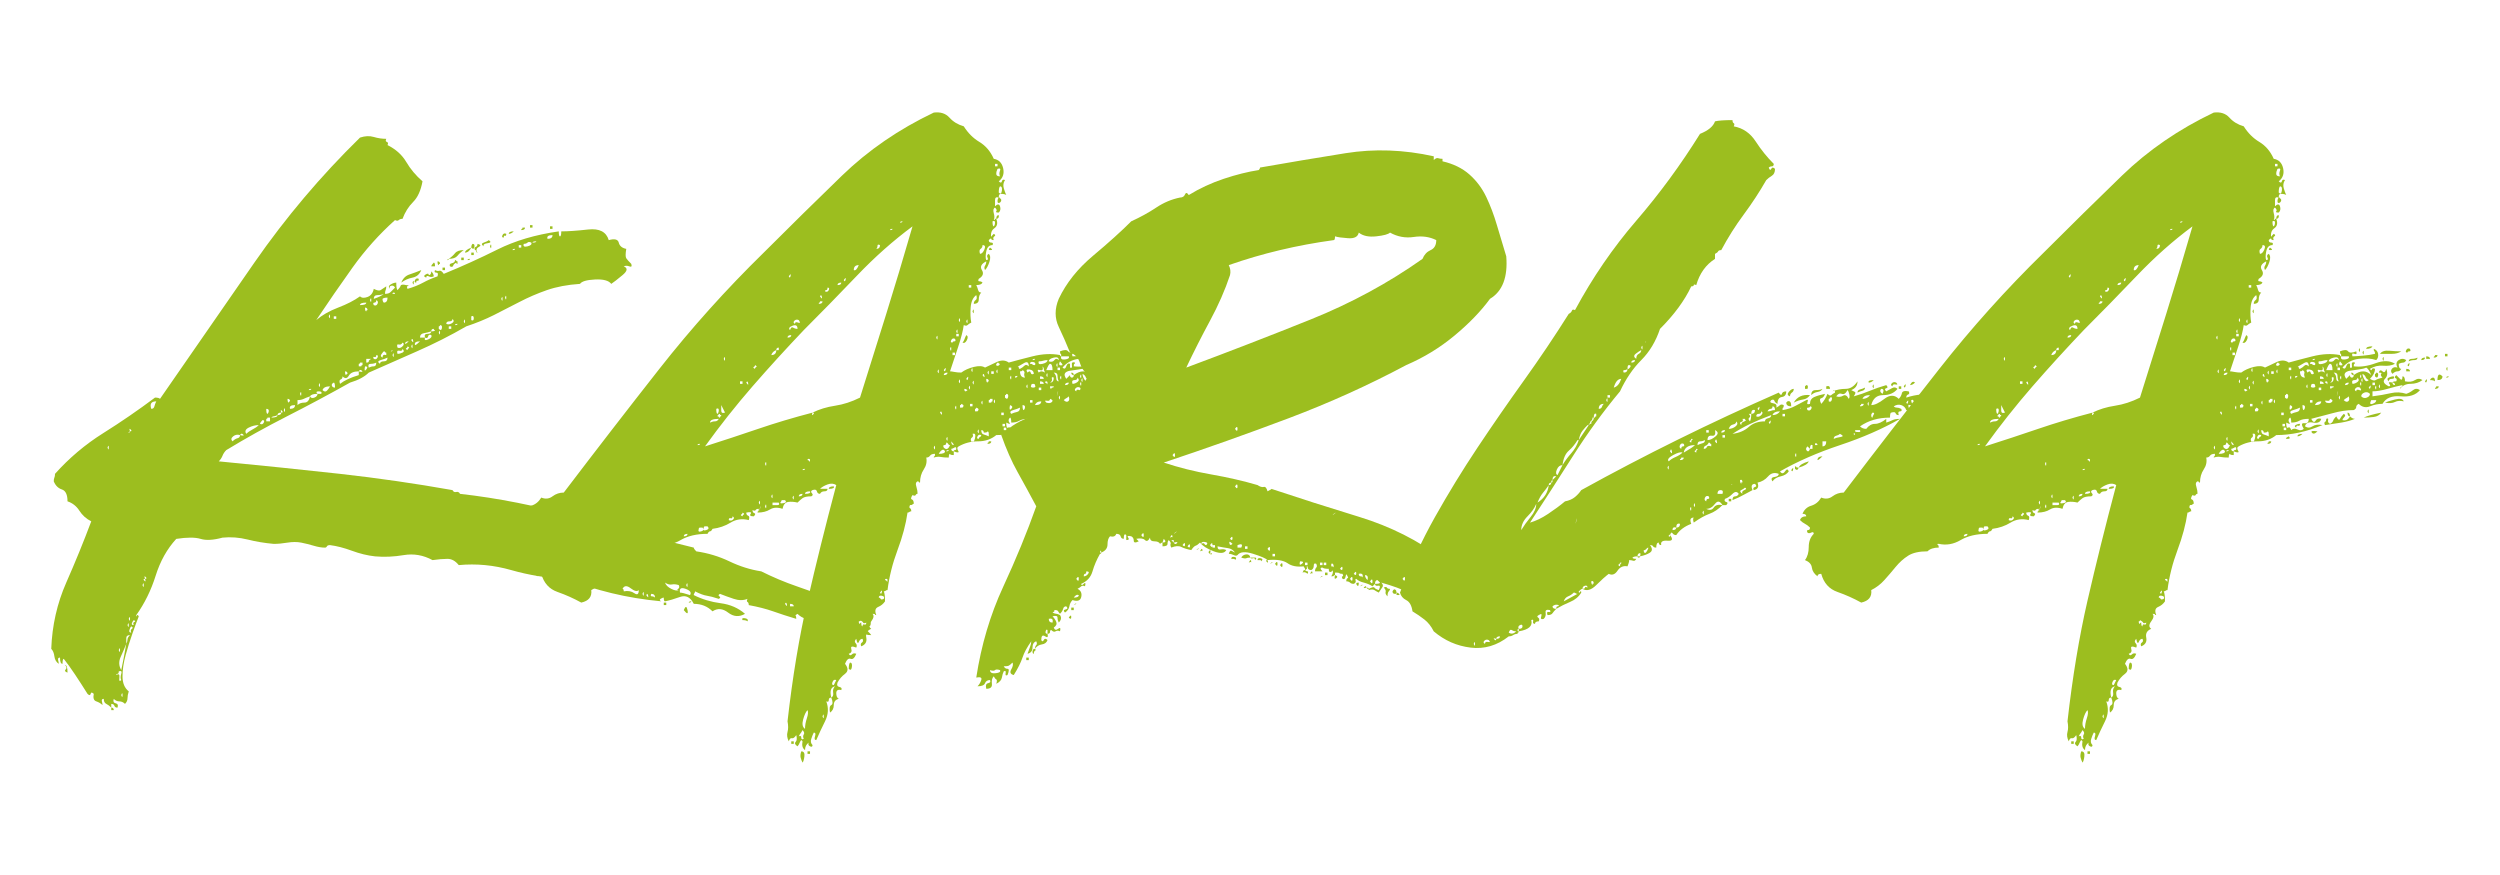
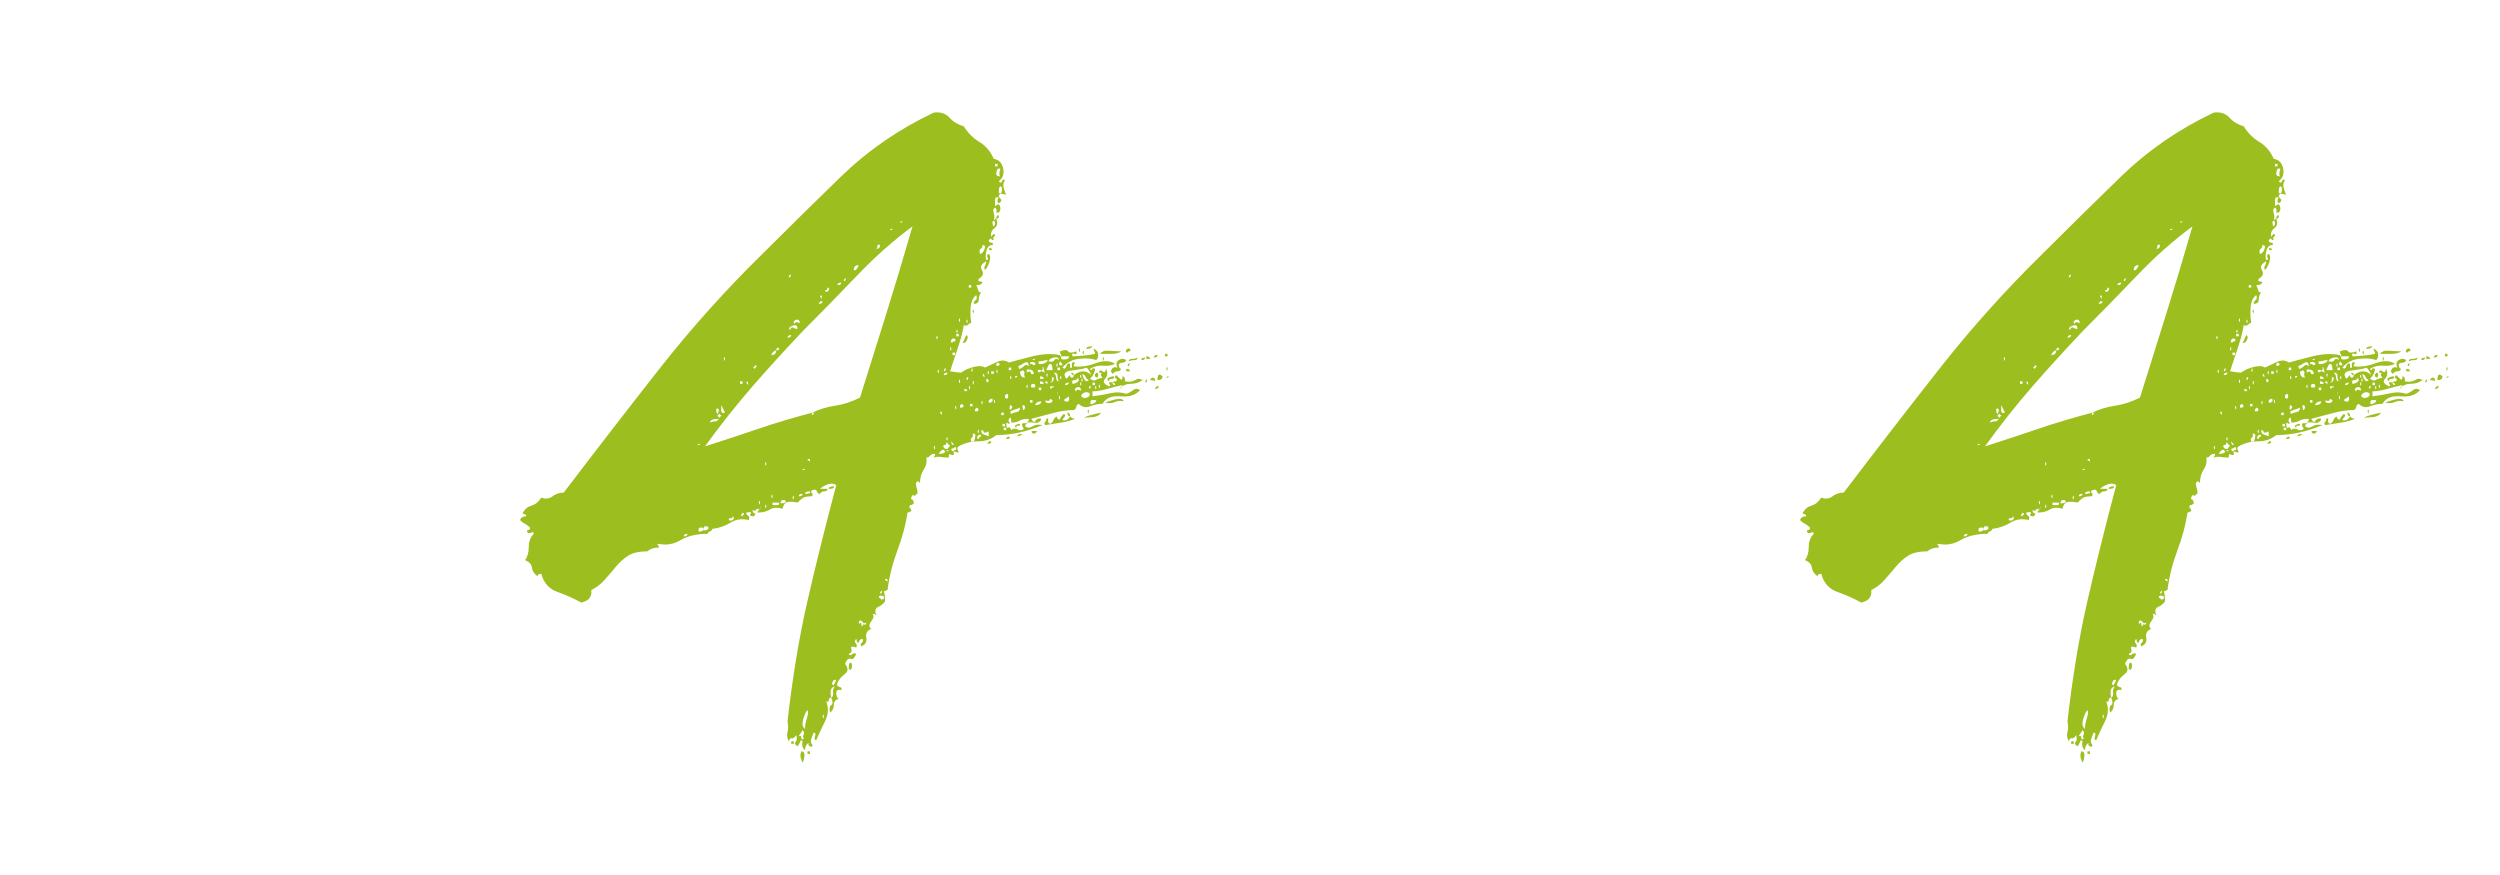
<svg xmlns="http://www.w3.org/2000/svg" id="Ebene_1" version="1.1" viewBox="0 0 200 70">
  <g id="Markus">
    <g>
-       <path d="M8.901,56.608c-.133-.133-.266-.232-.4-.3-.133-.065-.2-.2-.2-.4-.133,0-.183.067-.15.2.035.135.05.234.05.3-.133-.133-.3-.232-.5-.3-.2-.065-.266-.266-.2-.6-.133-.133-.216-.133-.25,0-.033.134-.116.134-.25,0-.333-.533-.666-1.05-1-1.55-.333-.5-.633-.916-.9-1.25-.066,0-.1.134-.1.399-.133,0-.2-.165-.2-.5-.133,0-.183.067-.15.2.035.135.05.234.05.3-.2-.133-.316-.333-.35-.6-.033-.266-.116-.466-.25-.601.067-1.865.467-3.633,1.2-5.3.734-1.665,1.4-3.3,2-4.899-.4-.2-.715-.483-.95-.851-.233-.365-.55-.615-.95-.75,0-.532-.15-.85-.45-.95-.3-.1-.516-.315-.65-.649,0-.133.018-.233.05-.3.034-.066.05-.166.05-.301,1.134-1.266,2.417-2.35,3.85-3.25,1.433-.899,2.815-1.85,4.15-2.85.2,0,.333.034.4.1,2.533-3.665,5.05-7.3,7.55-10.899,2.5-3.601,5.315-6.933,8.45-10,.4-.133.766-.15,1.1-.05.333.1.666.149,1,.149-.067.135-.05.218.05.25.1.034.115.117.05.25.666.335,1.166.784,1.5,1.351.333.566.766,1.084,1.3,1.55-.134.734-.384,1.284-.75,1.649-.367.367-.65.817-.85,1.351-.135,0-.234.034-.3.1-.067.067-.167.067-.3,0-1.267,1.135-2.4,2.4-3.4,3.8-1,1.4-1.967,2.801-2.9,4.2.466-.399,1.05-.732,1.75-1,.7-.266,1.283-.565,1.75-.899.133.134.333.149.6.05.266-.101.433-.315.5-.65.266.135.45.167.55.101.1-.066.25-.166.45-.301,0,.135-.017.234-.05.301-.035.066-.05.167-.05.3.2,0,.35-.05.45-.15.1-.1.216-.216.35-.35-.067-.133-.167-.183-.3-.15-.134.034-.167.117-.1.25-.135-.133-.117-.25.05-.35.166-.101.315-.15.45-.15,0,.335.033.534.1.601.133-.133.216-.25.25-.351.033-.1.183-.115.45-.05.2,0,.25.018.15.05-.1.034-.117.117-.05.25.465-.133.883-.3,1.25-.5.366-.2.75-.365,1.15-.5.065-.2.033-.3-.1-.3-.134,0-.167-.065-.1-.2.133.067.25.085.35.05.1-.032.216.051.35.25,1.466-.6,2.9-1.25,4.3-1.949,1.4-.7,3.033-1.184,4.9-1.45,0,.267.033.399.1.399.066,0,.1-.133.1-.399.533,0,1.25-.05,2.15-.15.9-.1,1.45.185,1.65.851.465-.133.732-.066.8.199.065.268.266.435.6.5-.067.4-.067.65,0,.75.065.101.2.25.4.45.065.2.016.268-.15.2-.167-.065-.317-.065-.45,0,.333.135.3.367-.1.7-.4.334-.7.567-.9.7-.2-.266-.634-.383-1.3-.351-.667.034-1.067.15-1.2.351-1,.066-1.884.234-2.65.5-.767.267-1.5.584-2.2.949-.7.367-1.384.718-2.05,1.051-.667.334-1.4.634-2.2.899-1.267.734-2.584,1.4-3.95,2-1.367.601-2.65,1.167-3.85,1.7-.334.334-.834.6-1.5.8-1.667.935-3.35,1.835-5.05,2.7-1.7.867-3.317,1.768-4.85,2.7-.134.134-.234.284-.3.45-.067.167-.167.316-.3.449,3.466.335,6.7.668,9.7,1,3,.335,6,.768,9,1.301.065.134.166.184.3.149.133-.032.233.018.3.15,3,.334,6.116.95,9.35,1.85,3.233.9,6.35,1.718,9.35,2.45,0,.067.065.167.2.3.933.135,1.815.4,2.65.8.833.4,1.683.668,2.55.801.933.467,1.883.867,2.85,1.199.966.335,1.983.7,3.05,1.101.133.467.466.75,1,.85.533.101.966.284,1.3.55-.067.2-.267.301-.6.301s-.567-.133-.7-.4c-.134,0-.2.018-.2.05,0,.034-.035.05-.1.05.133.535.45.785.95.75.5-.032.916.185,1.25.65-.334,0-.567-.065-.7-.2-.134-.133-.334-.1-.6.101-.134-.066-.217-.15-.25-.25-.034-.101-.117-.216-.25-.351-.067.135-.184.2-.35.2-.167,0-.184-.1-.05-.3-.4.067-.75.034-1.05-.101-.3-.133-.584-.266-.85-.399-.134,0-.185.05-.15.149.033.101.016.15-.05.15-.334-.133-.634-.232-.9-.3-.267-.065-.5-.2-.7-.4-.134.067-.184.117-.15.15.033.034.05.117.05.25-.667-.2-1.285-.4-1.85-.601-.567-.199-1.217-.365-1.95-.5,0-.133-.034-.215-.1-.25-.067-.032-.067-.115,0-.25-.334.135-.7.135-1.1,0-.4-.133-.768-.266-1.1-.399-.134.067-.15.134-.05.2.1.066.083.134-.05.199-.4-.133-.717-.215-.95-.25-.234-.032-.55-.149-.95-.35,0,.067-.017.117-.05.15-.034.034-.05.084-.05.149.666.335,1.383.55,2.15.65.766.1,1.416.384,1.95.85-.467.268-.917.234-1.35-.1-.435-.333-.85-.366-1.25-.101-.4-.399-.9-.6-1.5-.6-.267-.533-.634-.716-1.1-.55-.467.167-.867.284-1.2.35-.067,0-.1-.1-.1-.3-.067,0-.15.034-.25.1-.1.067-.084.135.05.2-1.4-.133-2.717-.35-3.95-.649-1.234-.301-2.484-.684-3.75-1.15-1.467-.065-2.9-.3-4.3-.7-1.4-.399-2.8-.532-4.2-.399-.268-.333-.567-.5-.9-.5s-.734.034-1.2.1c-.734-.4-1.5-.533-2.3-.4-.8.135-1.567.168-2.3.101-.6-.065-1.217-.216-1.85-.45-.634-.232-1.217-.383-1.75-.45-.134,0-.217.034-.25.101-.034.066-.084.1-.15.1-.267,0-.567-.05-.9-.15-.334-.1-.667-.183-1-.25-.334-.065-.7-.065-1.1,0-.4.067-.767.101-1.1.101-.734-.065-1.434-.183-2.1-.351-.667-.165-1.334-.215-2-.149-.734.2-1.317.234-1.75.1-.434-.133-1.084-.133-1.95,0-.734.8-1.285,1.784-1.65,2.95-.367,1.167-.885,2.217-1.55,3.15,0,.134.016.149.05.05.033-.101.083-.083.15.05-.134.334-.3.784-.5,1.35-.2.567-.384,1.15-.55,1.75-.167.601-.25,1.168-.25,1.7s.166.935.5,1.2c-.067.2-.1.385-.1.55,0,.167-.067.317-.2.45-.134-.133-.284-.2-.45-.2s-.315-.065-.45-.2c-.066.2-.016.317.15.351.167.034.217.149.15.35-.133,0-.215-.05-.25-.149-.033-.101-.116-.15-.25-.15v.3ZM5.202,53.208c.134,0,.2.199.2.6-.2-.065-.25-.15-.15-.25s.084-.216-.05-.35ZM8.602,35.808c.067.2.1.2.1,0s-.033-.2-.1,0ZM8.901,56.608c.134,0,.2.067.2.2h-.2v-.2ZM9.301,52.608c-.065.335-.083.367-.05.101.034-.266.05-.301.05-.101ZM9.301,54.008c.2-.133.283-.065.25.2-.034.267.016.334.15.199-.067-.133-.067-.3,0-.5.065-.199,0-.266-.2-.199,0,.134-.033.199-.1.199-.065,0-.1.035-.1.101ZM9.501,52.008c.065.2.1.2.1,0s-.035-.2-.1,0ZM10.102,51.508c-.134.334-.285.685-.45,1.05-.166.367-.15.717.05,1.05.065-.333.133-.665.2-1,.066-.333.133-.7.2-1.1.065-.133.1-.25.1-.351,0-.1.065-.215.2-.35-.2,0-.3.084-.3.25v.45ZM9.702,55.608c.065.2.1.2.1,0s-.034-.2-.1,0ZM10.202,50.008c.065.2.1.2.1,0s-.034-.2-.1,0ZM10.401,34.508c-.134.067-.167.1-.1.1.066,0,.1-.032.1-.1.133,0,.15-.05.05-.15-.1-.1-.117-.05-.05.15ZM10.301,49.508c.066.2.1.2.1,0s-.034-.2-.1,0ZM10.501,50.608c-.067-.133-.05-.232.05-.3.1-.065.083-.133-.05-.2-.067.067-.117.167-.15.3-.035.135.016.2.15.2ZM10.702,50.008c-.067-.133-.05-.216.05-.25.1-.033.083-.083-.05-.15-.067.067-.117.15-.15.25-.034.101.016.15.15.15ZM11.401,46.808c.066.2.1.2.1,0s-.034-.2-.1,0ZM11.602,46.308c-.134,0-.15.05-.05.15.1.1.116.05.05-.15.133,0,.15-.05.05-.15-.1-.1-.117-.05-.05.15ZM12.102,32.708c.133,0,.215-.066.25-.2.033-.133.083-.266.15-.4-.4,0-.534.2-.4.601ZM19.202,34.808c-.2-.065-.385-.033-.55.1-.167.135-.184.268-.05.4.133-.133.266-.216.4-.25.133-.033.2-.115.2-.25.266.067.35.05.25-.05-.1-.101-.185-.083-.25.05ZM19.702,34.708c.133-.133.3-.25.5-.351.2-.1.365-.216.5-.35-.268,0-.535.067-.8.2-.267.134-.334.3-.2.5ZM20.801,33.908c.133.067.233.035.3-.1.065-.133.033-.2-.1-.2-.134.135-.2.234-.2.3ZM21.401,33.108c.066-.065.1-.149.1-.25,0-.1-.067-.149-.2-.149,0,.267.033.399.1.399ZM21.301,33.508v.2h.3v-.301h-.2c0,.067-.034.101-.1.101ZM22.501,33.008c-.2,0-.3.067-.3.2-.135.066-.234.1-.3.1-.067,0-.134.034-.2.1.333,0,.5-.065.5-.199.2,0,.3-.066.3-.2.133,0,.15-.05.05-.15-.1-.1-.117-.05-.05.15ZM22.702,32.808c.065.2.1.2.1,0s-.034-.2-.1,0ZM23.102,32.208c0-.066.033-.101.1-.101,0-.133-.067-.2-.2-.2,0,.2.033.301.1.301ZM23.202,32.708c.266,0,.4-.101.4-.301-.334,0-.467.101-.4.301ZM25.401,31.508c-.334,0-.534.067-.6.2-.2.066-.367.134-.5.199-.134.067-.3.101-.5.101v.399c.133-.133.316-.199.55-.199.233,0,.383-.166.45-.5.066.134.183.167.35.1.166-.065.25-.166.25-.3h.3c.065-.133,0-.2-.2-.2s-.234.067-.1.2ZM24.001,31.508c.065.2.1.2.1,0s-.035-.2-.1,0ZM24.901,31.108c-.134,0-.2.034-.2.101.133,0,.2-.033.2-.101ZM25.501,30.808c.065.2.1.2.1,0s-.035-.2-.1,0ZM25.801,31.208c.133.134.25.149.35.05.1-.101.183-.216.25-.351-.334,0-.534.101-.6.301ZM26.301,25.308c.066.2.1.2.1,0s-.034-.2-.1,0ZM26.801,31.008c0-.266-.034-.4-.1-.4-.135.067-.185.15-.15.25.033.101.116.15.25.15ZM26.702,25.508h.2v-.2h-.2v.2ZM26.901,30.008c-.067.334-.084.367-.05.1.033-.266.05-.3.05-.1ZM28.702,29.708c-.4,0-.667.117-.8.35-.134.234-.3.25-.5.05,0,.135-.05.218-.15.25-.1.034-.117.15-.05.351.333-.266.833-.5,1.5-.7v-.3c.266.066.35.05.25-.051-.1-.1-.185-.082-.25.051ZM27.702,30.008c0-.065.033-.101.1-.101,0-.133-.067-.199-.2-.199,0,.199.033.3.1.3ZM28.702,29.108v.2h.2c0-.065.033-.1.1-.1v-.2h-.2c0,.067-.034.1-.1.1ZM28.801,24.408c.333,0,.5-.065.5-.199-.334,0-.5.066-.5.199ZM29.202,29.308c-.067.334-.035.417.1.25.133-.166.1-.25-.1-.25ZM29.301,24.908c0-.065.033-.1.1-.1,0-.133-.067-.2-.2-.2,0,.2.033.3.1.3ZM29.301,29.008c.133,0,.2-.033.2-.101,0-.065.065-.133.2-.199h-.4v.3ZM29.501,29.408c.133-.065.266-.1.4-.1.133,0,.2-.1.2-.3-.134.067-.285.1-.45.1-.167,0-.217.101-.15.3ZM29.602,24.008c.065.2.1.2.1,0s-.035-.2-.1,0ZM29.901,24.408c.133.067.233.035.3-.1.065-.133.033-.232-.1-.3,0,.134-.05.2-.15.2s-.117.066-.05.199ZM29.901,28.708c.133.066.233.034.3-.101.065-.133.033-.2-.1-.2,0,.135-.05.185-.15.15-.1-.033-.117.018-.05.15ZM29.901,23.908c.4-.133.666-.266.8-.399-.135.067-.3.1-.5.1s-.3.101-.3.3ZM30.401,29.108c0-.133.1-.2.3-.2s.3-.1.3-.3c-.134.067-.317.135-.55.2-.234.067-.25.167-.05.3ZM30.602,28.608c0-.2.1-.266.3-.2v-.199c-.067,0-.1-.016-.1-.051,0-.032-.034-.05-.1-.05-.067.067-.135.15-.2.25-.067.101-.034.185.1.25ZM30.602,23.908c0,.135.033.234.1.301.2,0,.3-.133.3-.4-.2,0-.334.034-.4.1ZM31.301,28.108c.066,0,.1-.032.1-.1-.134.067-.167.1-.1.1ZM31.501,23.408c-.067,0-.1.035-.1.101h.2c0-.065-.035-.101-.1-.101ZM31.401,28.408c.066.2.1.2.1,0s-.034-.199-.1,0ZM31.801,27.808c.133.067.266.034.4-.1.133-.133.133-.233,0-.301-.067.135-.167.185-.3.15-.134-.033-.167.05-.1.25ZM31.801,28.308c.133,0,.266-.033.4-.1.133-.066.133-.166,0-.301,0,.135-.084.185-.25.15-.167-.033-.217.05-.15.25ZM33.702,21.608c-.135.335-.367.534-.7.601-.334.066-.634.199-.9.399.133-.333.35-.55.65-.649.3-.101.616-.216.95-.351ZM32.401,27.508c.066,0,.166-.065.3-.2-.2,0-.3.067-.3.2ZM32.602,28.008c0-.065.033-.116.1-.15.065-.032.033-.083-.1-.149,0,.066-.035.117-.1.149-.067.034-.034.085.1.15ZM32.901,27.208c.133.199.183.217.15.05-.034-.166-.084-.183-.15-.05ZM32.901,27.708c.066.199.1.199.1,0s-.034-.2-.1,0ZM33.001,22.608c.065-.2.1-.2.1,0s-.035.2-.1,0ZM33.501,22.308c0,.135-.034.185-.1.15-.067-.033-.1.017-.1.149-.134,0-.167-.065-.1-.2.065-.133.166-.165.3-.1ZM33.202,27.608c.065,0,.2-.1.4-.3-.334,0-.467.1-.4.3ZM33.301,27.008c-.067.334-.084.367-.05.1.033-.266.05-.3.05-.1ZM34.501,26.508c-.2.067-.4.117-.6.149-.2.035-.3.15-.3.351h.4c-.067.2.016.25.25.149.233-.1.315-.215.25-.35-.134-.065-.217-.033-.25.1-.034.135-.117.168-.25.101-.067-.2,0-.3.2-.3s.3-.066.3-.2c.2,0,.3-.033.3-.101-.067,0-.1-.032-.1-.1-.135,0-.2.067-.2.2ZM34.501,21.708c.133.134.2.267.2.399-.135.067-.268.067-.4,0-.134-.065-.2-.032-.2.101-.2-.066-.217-.15-.05-.25.166-.101.25-.083.25.05.133,0,.2-.101.2-.3ZM34.202,21.408q.133-.133,0,0t0,0ZM34.702,21.008c.065,0,.1.1.1.3h-.3c0-.065.065-.166.2-.3ZM35.001,20.908c.133,0,.2.067.2.2-.067,0-.1.034-.1.101-.067,0-.1-.101-.1-.301ZM35.102,26.108v.2c.133.135.215.117.25-.05.033-.166-.017-.25-.15-.25,0,.067-.035.1-.1.1ZM35.102,26.608c.065.2.1.2.1,0s-.035-.2-.1,0ZM35.401,21.408h.2v.2h-.2v-.2ZM35.702,25.908c.133.067.283.051.45-.05.166-.1.183-.216.05-.35,0,.134-.084.2-.25.2-.167,0-.25.066-.25.199ZM35.901,20.708c0,.066-.034.1-.1.1-.067,0-.034-.033.1-.1ZM35.901,20.708c.2-.133.366-.283.5-.45.133-.166.366-.25.7-.25-.2.134-.367.284-.5.45-.134.167-.367.25-.7.25ZM35.901,26.308h.2v-.2h-.2v.2ZM36.401,20.808c.066,0,.1.018.1.05,0,.034.033.05.1.05v.2c-.067,0-.1-.032-.1-.1-.134.067-.217.149-.25.25-.034.1-.117.117-.25.05-.067-.133-.017-.216.15-.25.166-.033.25-.115.25-.25ZM36.602,25.908c-.134,0-.2.035-.2.101.133,0,.2-.033.2-.101ZM36.901,20.608h.2v.2h-.2v-.2ZM37.102,25.708c.065.199.1.199.1,0s-.035-.2-.1,0ZM37.702,19.808c-.135.268-.3.4-.5.4,0-.133.166-.266.5-.4ZM37.401,20.808c0-.065.066-.1.2-.1,0,.066-.067.1-.2.1ZM37.702,19.808c0-.133.033-.232.1-.3.133,0,.183.084.15.25-.035.167-.117.185-.25.05ZM37.702,20.208h.2v.199h-.2v-.199ZM37.702,25.608c.133.067.2.018.2-.149,0-.166-.067-.216-.2-.15v.3ZM38.202,19.508c.266.067.3.149.1.25-.2.1-.234.25-.1.45-.067,0-.1-.033-.1-.101,0-.065-.035-.1-.1-.1-.067-.133-.05-.216.05-.25.1-.033.15-.116.15-.25ZM38.501,20.008q.133-.133,0,0-.134.134,0,0ZM39.102,19.208c.2.134.166.217-.1.25-.267.034-.367.117-.3.25-.2-.133-.2-.233,0-.301.2-.065.333-.133.4-.199ZM39.202,19.708c.065-.2.1-.2.1,0s-.034.199-.1,0ZM40.102,23.908c.065.2.1.2.1,0s-.035-.199-.1,0ZM40.501,18.708c0,.134-.034.184-.1.149-.067-.032-.1.018-.1.15-.134,0-.167-.065-.1-.2.065-.133.166-.166.3-.1ZM40.401,23.808c.066.2.1.2.1,0s-.034-.2-.1,0ZM41.102,18.508c-.134.134-.267.2-.4.2,0-.133.133-.2.4-.2ZM41.202,19.908c-.135,0-.2.035-.2.101.133,0,.2-.033.2-.101ZM41.501,19.808h.2v-.2h-.2v.2ZM41.801,18.208h.2c0,.134-.1.199-.3.199,0-.065.016-.1.05-.1.033,0,.05-.033.05-.1ZM41.901,19.508c-.067.2.033.267.3.2.266-.066.365-.166.3-.301-.134-.065-.234-.065-.3,0-.067.067-.167.101-.3.101ZM42.401,18.008h.2v.2h-.2v-.2ZM42.901,19.308c-.2,0-.3.034-.3.1.2,0,.3-.032.3-.1ZM43.801,19.108c.266,0,.4-.1.4-.3-.334,0-.467.1-.4.3ZM44.001,18.108h.2v.2h-.2v-.2ZM49.801,47.108c.066,0,.1.067.1.2.333-.065.616-.016.85.15.233.167.35.084.35-.25-.134.134-.35.084-.65-.15-.3-.232-.518-.216-.65.05ZM51.401,47.508c.066.2.1.2.1,0s-.034-.2-.1,0ZM51.702,47.608c.133.2.183.218.15.05-.035-.165-.084-.183-.15-.05ZM52.401,47.808c0-.2-.1-.3-.3-.3-.067.134-.05.2.05.2s.183.034.25.1ZM53.102,48.208h.2v.199h-.2v-.199ZM54.301,47.208c-.134,0-.15-.033-.05-.101.1-.065.116-.165.05-.3-.2-.065-.384-.083-.55-.05-.167.034-.35-.016-.55-.15.065.2.232.367.5.5.266.135.465.167.6.101ZM54.401,47.408c.133,0,.4.067.8.2.133-.2.016-.365-.35-.5-.367-.133-.517-.032-.45.3ZM54.702,48.808c.133-.333.232-.333.3,0,.065.334-.034.334-.3,0ZM54.901,46.808c.066.2.1.2.1,0s-.034-.2-.1,0ZM55.102,48.208c0-.066.065-.101.2-.101,0,.067-.067.101-.2.101ZM59.401,49.608c-.067-.133,0-.183.2-.149.2.034.266.117.2.25-.067-.066-.2-.101-.4-.101ZM62.801,48.308c.133.2.183.217.15.05-.035-.165-.084-.183-.15-.05ZM63.202,48.508h.3c0-.133-.1-.2-.3-.2v.2ZM65.501,48.808h.2v-.2h-.2v.2ZM66.602,49.208h.2v-.2h-.2v.2ZM67.001,49.308c.133.2.183.217.15.05-.034-.165-.084-.183-.15-.05ZM67.602,48.308c-.134.2-.217.217-.25.05-.035-.165.05-.183.25-.05ZM67.702,48.408c.266.135.433.268.5.4-.334-.133-.5-.266-.5-.4ZM69.501,49.708c.133,0,.183.084.15.25-.034.167-.117.184-.25.05v-.2c.066,0,.1-.033.1-.1Z" fill="#9cbe1f" />
      <path d="M79.702,17.508c.133.334.083.584-.15.75-.234.167-.317.417-.25.75-.067,0,0-.101.2-.3.133.066.15.134.05.199-.1.067-.117.168-.05.301-.134,0-.2-.033-.2-.101,0-.065-.067-.032-.2.101,0,.134.065.199.2.199.133,0,.166.067.1.2-.267,0-.434.167-.5.5-.067.335-.067.567,0,.7.133,0,.166-.065.1-.2-.067-.133-.034-.232.1-.3.133.135.15.35.05.65-.1.3-.217.517-.35.649-.067-.133-.067-.25,0-.35.066-.101.1-.216.1-.351-.4.2-.517.435-.35.7.166.268.083.5-.25.7-.067.135-.05.2.05.2s.183.034.25.1c-.067.135-.234.2-.5.2.065.135.116.268.15.4.033.134.116.199.25.199-.134.135-.2.317-.2.551s-.134.35-.4.35c0-.133.05-.232.15-.3.1-.065.116-.2.05-.4-.267.2-.417.534-.45,1-.034.468-.017.867.05,1.2-.135.067-.234.135-.3.2-.067.067-.167.067-.3,0-.067.467-.217,1.05-.45,1.75-.234.7-.45,1.35-.65,1.95.065,0,.183.017.35.05.166.034.35.05.55.05.266-.2.6-.35,1-.45.4-.1.7-.083.9.05.266-.133.583-.282.95-.449.366-.166.683-.15.95.05.465-.133,1.1-.3,1.9-.5.8-.2,1.533-.233,2.2-.101,0,.067.033.101.1.101-.067.2.033.284.3.25.266-.033.365-.116.3-.25h-.6c0-.133-.017-.2-.05-.2-.035,0-.05-.065-.05-.2.333-.133.55-.133.65,0,.1.135.315.135.65,0,.065.2.016.268-.15.2-.167-.065-.217,0-.15.2.133,0,.4-.016.8-.05.4-.033.733-.083,1-.15,0-.133-.017-.2-.05-.2-.034,0-.05-.065-.05-.2.2.067.315.2.35.4.033.2-.017.367-.15.5-.4-.133-.867-.166-1.4-.1-.534.066-.967.3-1.3.699.133.135.233.101.3-.1.066-.2.166-.266.3-.2v.3c.133.067.183,0,.15-.199-.034-.2.05-.266.25-.2,0,.067-.017.1-.05.1-.035,0-.05.067-.05.2.533.067,1.116-.016,1.75-.25.633-.232,1.15-.216,1.55.05-.268.135-.584.185-.95.15-.367-.033-.717.05-1.05.25.065.134.115.149.15.05.033-.1.116-.115.25-.05,0,.267-.134.534-.4.8.2.135.35.167.45.1.1-.065.283-.133.55-.199-.135-.133-.167-.233-.1-.301.065-.065,0-.1-.2-.1.066-.2.166-.232.3-.1.133.134.232.066.3-.2.133.334.1.6-.1.8-.2.2-.1.4.3.6.133,0,.15-.065.05-.199-.1-.133-.017-.166.25-.101,0,.135.065.2.2.2,0-.133-.067-.2-.2-.2,0-.065.1-.1.3-.1.066-.133.05-.216-.05-.25-.1-.033-.084-.116.05-.25.066.067.166.167.3.3.133.135.2.067.2-.2.133,0,.2.135.2.4.333.067.6.034.8-.101.2-.133.4-.133.6,0-.267.2-.584.301-.95.301-.367,0-.65.134-.85.399,0-.065.033-.115.1-.149.065-.033.1-.083.1-.15-.334.067-.734.167-1.2.3-.467.135-.867.2-1.2.2v.4c.533-.066,1.016-.15,1.45-.25.433-.101.85-.083,1.25.05.2-.065.383-.166.55-.3.166-.133.35-.133.55,0-.334.399-.85.566-1.55.5-.7-.066-1.184.134-1.45.6-.334,0-.667.067-1,.2-.334.134-.635.067-.9-.2-.134.067-.2.15-.2.25s-.067.185-.2.25c-.534,0-1.1.084-1.7.25-.6.167-1.167.317-1.7.45.133.267.25.317.35.149.1-.165.25-.215.45-.149-.067.267-.284.367-.65.3-.367-.065-.584.034-.65.3.2.135.4.135.6,0,.2-.133.465-.165.8-.1-1.267.534-2.5.8-3.7.8-.4.334-.885.5-1.45.5s-1.084.135-1.55.4c-.135.066-.15.184-.05.35.1.167-.017.185-.35.05,0-.065.033-.1.1-.1.066,0,.1-.033.1-.101,0-.133-.05-.165-.15-.1-.1.067-.185.1-.25.1,0,.135.065.2.2.2v.3c-.2,0-.3-.032-.3-.1-.067,0-.1.1-.1.3-.267,0-.484-.016-.65-.05-.167-.033-.35-.016-.55.05,0-.065.016-.1.05-.1.033,0,.05-.065.05-.2-.2,0-.334.05-.4.15-.067.1-.167.149-.3.149.065.335,0,.65-.2.95-.2.3-.3.65-.3,1.05-.067,0-.1-.016-.1-.05,0-.033-.034-.05-.1-.05-.134.067-.167.2-.1.399.066.2.1.4.1.601-.067,0-.117.034-.15.1-.034.067-.117.067-.25,0-.134.2-.15.317-.05.351.1.034.15.149.15.35-.067,0-.1.018-.1.05,0,.034-.067.05-.2.05-.067.135-.067.218,0,.25.066.035.1.117.1.25-.067,0-.117.018-.15.051-.034.034-.084.05-.15.05-.134.935-.4,1.935-.8,3-.4,1.067-.667,2.134-.8,3.2-.067,0-.117.017-.15.05-.035.034-.084.05-.15.05.065.135.1.4.1.8-.134.2-.317.351-.55.45-.234.1-.284.317-.15.65-.067,0-.1-.016-.1-.051,0-.032-.067-.05-.2-.05.133.135.1.335-.1.601-.2.267-.2.467,0,.6-.334.135-.467.367-.4.7.066.334-.067.567-.4.7-.067-.133-.05-.233.05-.301.1-.065.115-.165.05-.3-.134,0-.234.085-.3.25-.067.167-.135.085-.2-.25-.134.135-.15.25-.05.351.1.1.115.217.05.35-.334-.133-.467-.1-.4.1.065.2,0,.335-.2.4.066.135.15.15.25.05.1-.1.216-.115.35-.05-.134.334-.284.467-.45.4-.167-.066-.317.066-.45.399.266.335.266.601,0,.8-.267.2-.467.435-.6.7-.067.2-.017.317.15.351.166.034.216.117.15.25-.267-.066-.4.017-.4.25s.066.384.2.449c-.267.067-.4.234-.4.5,0,.268-.1.468-.3.601-.067-.333-.034-.533.1-.601.133-.065.133-.266,0-.6.133-.065.183-.2.15-.4-.034-.199.016-.365.15-.5-.334.067-.434.367-.3.9-.134,0-.2.067-.2.2,0,.134-.067.167-.2.1.2.534.166,1.067-.1,1.601-.267.534-.5,1.034-.7,1.5-.134,0-.167-.101-.1-.301.065-.199.033-.3-.1-.3-.067.135-.134.3-.2.5-.067.2-.034.367.1.5,0,.135-.067.167-.2.101-.134-.066-.167-.166-.1-.301-.2.135-.3.335-.3.601-.2-.133-.267-.366-.2-.7-.067-.133-.135-.115-.2.05-.067.167-.134.284-.2.351-.2-.133-.25-.25-.15-.351.1-.1.116-.282.05-.55-.135.2-.25.284-.35.25-.1-.033-.185.05-.25.25-.134-.266-.167-.516-.1-.75.065-.232.065-.516,0-.85.4-3.533.933-6.75,1.6-9.65.666-2.9,1.433-5.982,2.3-9.25-.2-.133-.434-.15-.7-.05-.268.1-.467.217-.6.35h.6c0,.135-.084.2-.25.2-.167,0-.285.067-.35.2-.134,0-.217-.065-.25-.2-.035-.133-.15-.166-.35-.1-.134.066-.15.149-.05.25.1.1.083.184-.05.25-.334,0-.567.05-.7.149-.135.101-.268.218-.4.351-.267-.066-.517-.083-.75-.051-.234.035-.384.218-.45.551-.4-.133-.734-.116-1,.05-.267.167-.6.25-1,.25,0-.065.016-.101.05-.101.033,0,.05-.065.05-.199-.135,0-.217.034-.25.1-.035.067-.117.067-.25,0,0,.135.05.217.15.25.1.034.083.117-.05.25-.267,0-.35-.065-.25-.2.1-.133-.017-.165-.35-.1,0,.134.05.217.15.25.1.034.116.149.05.35-.534-.133-1.017-.065-1.45.2-.435.268-.917.435-1.45.5-.067.135-.134.2-.2.2-.067,0-.134.067-.2.2-.867,0-1.584.167-2.15.5-.567.334-1.15.434-1.75.3-.135,0-.167.017-.1.05.065.034.1.117.1.25-.4,0-.7.1-.9.3-.667,0-1.184.117-1.55.351-.367.234-.7.534-1,.899-.3.367-.6.718-.9,1.05-.3.335-.65.601-1.05.801.066.534-.2.867-.8,1-.6-.333-1.233-.616-1.9-.851-.666-.232-1.1-.716-1.3-1.45-.2,0-.3.067-.3.2-.266-.2-.416-.433-.45-.7-.033-.266-.215-.465-.55-.6.2-.266.3-.615.3-1.05s.135-.783.4-1.05c0-.133-.066-.166-.2-.101-.133.067-.233.067-.3,0-.066-.133-.05-.2.05-.2s.15-.065.15-.199c-.133-.133-.266-.233-.4-.301-.133-.065-.266-.165-.4-.3.067-.2.234-.3.5-.3,0-.133-.1-.2-.3-.2.135-.333.367-.55.7-.649.334-.101.6-.316.8-.65.334.135.635.1.9-.1.267-.2.567-.301.9-.301,2.533-3.332,5.083-6.633,7.65-9.899,2.565-3.266,5.35-6.366,8.35-9.3,2.065-2.066,4.15-4.116,6.25-6.15,2.1-2.033,4.55-3.716,7.35-5.05.533-.065.95.067,1.25.399.3.335.683.567,1.15.7.333.534.75.95,1.25,1.25s.883.75,1.15,1.351c.4.066.65.316.75.75s-.017.784-.35,1.05c.133.134.216.134.25,0,.033-.133.116-.166.25-.101-.134.2-.167.418-.1.65.066.234.133.417.2.55-.067-.065-.234-.1-.5-.1-.134.134-.134.25,0,.35.133.101.133.218,0,.351-.134.066-.2.034-.2-.101,0-.133.033-.232.1-.3-.2-.065-.3,0-.3.2v.5c.2-.2.333-.2.4,0,.065.2.033.367-.1.5-.2,0-.267-.033-.2-.101.065-.065.033-.165-.1-.3-.134.067-.167.218-.1.45.065.234.065.417,0,.55.065,0,.1-.032.1-.1h.1ZM54.702,42.908c.2,0,.3-.065.3-.199-.2,0-.3.066-.3.199ZM56.001,35.508c-.134,0-.2.034-.2.1.133,0,.2-.032.2-.1ZM56.202,42.208h-.2c-.067,0-.1.034-.1.1-.067.2,0,.268.2.2.2-.065.233-.166.1-.3ZM56.602,42.108h-.2c-.067,0-.1.034-.1.101-.067.199,0,.267.2.199.2-.065.233-.165.1-.3ZM65.051,33.158c.1-.1.083-.149-.05-.149.533-.266,1.133-.45,1.8-.55.666-.101,1.333-.316,2-.65.733-2.333,1.433-4.565,2.1-6.7.666-2.133,1.366-4.466,2.1-7-1.534,1.135-3.017,2.45-4.45,3.95-1.434,1.5-2.85,2.95-4.25,4.35-1.4,1.468-2.767,2.968-4.1,4.5-1.334,1.535-2.6,3.135-3.8,4.801,1.466-.466,2.883-.934,4.25-1.4,1.366-.466,2.816-.9,4.35-1.3-.067.2-.05.25.05.149ZM56.801,33.808c.133-.065.266-.1.4-.1.133,0,.232-.066.3-.2-.467,0-.7.1-.7.3ZM57.401,33.108c.066-.065.1-.165.1-.3,0-.133-.067-.166-.2-.1,0,.267.033.399.1.399ZM57.401,33.308c.066,0,.1.018.1.05,0,.034.033.05.1.05,0-.065.016-.1.05-.1.033,0,.05-.033.05-.1-.067,0-.1-.016-.1-.051,0-.032-.035-.05-.1-.05,0,.067-.017.101-.05.101-.035,0-.05.034-.05.1ZM58.001,33.008l-.3-.601v.45c0,.167.1.218.3.15ZM57.901,28.708c.066.199.1.199.1,0s-.034-.2-.1,0ZM58.301,41.608c.133.067.25.05.35-.05s.083-.183-.05-.25c0,.135-.05.185-.15.15-.1-.033-.15.017-.15.149ZM59.001,30.808q-.134.135,0,0t0,0ZM59.202,30.708h.2v-.2h-.2v.2ZM59.401,41.308c0-.065.033-.115.1-.15.065-.032.033-.082-.1-.149,0,.067-.034.117-.1.149-.067.035-.034.085.1.15ZM59.702,30.608c.133.2.183.218.15.05-.035-.165-.084-.183-.15-.05ZM60.401,29.508c0-.065.033-.116.1-.15.065-.032.033-.083-.1-.149,0,.066-.034.117-.1.149-.067.034-.034.085.1.15ZM60.401,29.808q-.134.135,0,0,.133-.133,0,0ZM60.702,40.208c.065.199.1.199.1,0s-.034-.2-.1,0ZM60.801,40.608c-.067.335-.067.367,0,.101.066-.266.066-.301,0-.101ZM61.202,37.108c.065.2.1.2.1,0s-.034-.2-.1,0ZM61.202,40.508c.065.2.1.2.1,0s-.034-.2-.1,0ZM62.102,28.008c-.2.067-.334.2-.4.399.266,0,.4-.133.4-.399h.2v-.2c-.134,0-.2.067-.2.2ZM61.702,39.708c.065.199.1.199.1,0s-.034-.2-.1,0ZM61.801,40.408h.4c.133,0,.166-.065.1-.199h-.5v.199ZM62.801,40.008h-.2c-.067,0-.1.034-.1.1-.134.135-.084.185.15.15.233-.033.283-.116.15-.25ZM63.001,27.008c.2,0,.3-.065.3-.2-.2,0-.3.067-.3.2ZM63.251,22.058c.033-.166-.017-.15-.15.05.065.135.116.117.15-.05ZM63.202,26.408c.065-.199.15-.266.25-.199.1.066.215.1.35.1,0-.266-.134-.35-.4-.25-.267.1-.334.217-.2.35ZM63.301,59.308h.2v.2h-.2v-.2ZM63.401,39.808c.066.2.1.2.1,0s-.034-.2-.1,0ZM63.602,25.908c0-.133.083-.165.25-.1.166.067.183,0,.05-.2-.134-.065-.25-.05-.35.05-.1.101-.084.185.05.25ZM63.901,39.708c.2,0,.3-.066.3-.2-.2,0-.3.067-.3.2ZM63.901,58.908c.133-.065.2-.032.2.101,0,.134.065.167.2.1-.067-.133-.067-.25,0-.35.066-.101.033-.216-.1-.351-.067.135-.117.218-.15.25-.034.035-.084.117-.15.25ZM64.352,60.508c-.035.267-.084.435-.15.5-.067-.133-.117-.266-.15-.4-.034-.133-.017-.3.05-.5.2,0,.283.135.25.4ZM64.401,58.308c0-.266.05-.55.15-.85.1-.301.116-.516.05-.65-.134.135-.25.385-.35.75-.1.367-.05.617.15.75ZM64.401,37.508c-.134,0-.2.034-.2.1.133,0,.2-.032.2-.1ZM64.501,25.208q-.134.134,0,0,.133-.133,0,0ZM64.401,39.508c.333,0,.466-.065.4-.2-.267,0-.4.067-.4.2ZM64.801,36.808c0-.065-.034-.1-.1-.1-.067,0-.1.034-.1.1.065,0,.116.034.15.1.033.067.05.035.05-.1ZM64.602,60.108h.2v.2h-.2v-.2ZM65.501,24.308c.2,0,.3-.065.3-.2h-.2c0,.067-.017.101-.05.101-.034,0-.05.034-.05.1ZM65.751,23.758c-.034-.166-.084-.183-.15-.05.133.199.183.217.15.05ZM65.801,57.308c.066.2.1.2.1,0s-.034-.2-.1,0ZM66.001,23.308c.133.067.233.034.3-.1.066-.133.033-.2-.1-.2,0,.134-.035.2-.1.2-.067,0-.1.034-.1.1ZM66.702,38.908c.065.135-.067.2-.4.2,0-.133.133-.2.4-.2ZM66.702,54.808l.2-.4c-.134-.065-.234-.016-.3.15-.067.167-.035.25.1.25ZM67.001,22.808c.2,0,.3-.065.3-.2-.2,0-.3.067-.3.2ZM67.501,22.408c.065.135.116.117.15-.05.033-.165-.017-.149-.15.05ZM68.001,53.008c.133,0,.183.117.15.35-.034.234-.117.284-.25.15,0-.266.033-.433.1-.5ZM68.702,21.208c-.268,0-.4.134-.4.399.133.067.266-.065.4-.399ZM68.801,49.908c0-.065.033-.1.1-.1,0,.2.033.3.1.3,0-.133.05-.183.15-.149.1.034.15-.016.15-.15-.134.067-.217.067-.25,0-.034-.065-.117-.133-.25-.2,0,.067-.034.101-.1.101,0,.134.033.199.1.199ZM70.401,19.608c-.134-.065-.2-.05-.2.05,0,.101-.035.185-.1.25.2,0,.3-.1.3-.3ZM70.301,47.808c.066,0,.116.034.15.1.033.067.115.067.25,0,.065-.133.016-.215-.15-.25-.167-.032-.25.018-.25.15ZM70.401,47.408c.066.135.116.117.15-.05.033-.165-.017-.149-.15.05ZM71.001,46.408c0-.065-.034-.1-.1-.1-.067,0-.1.034-.1.1.066,0,.116.035.15.101.033.067.05.034.05-.101ZM71.401,18.308c-.134,0-.2.034-.2.1.133,0,.2-.032.2-.1ZM72.001,17.808c.133,0,.2-.033.2-.1-.135,0-.2.034-.2.1ZM74.702,35.808c.065.2.1.2.1,0s-.034-.2-.1,0ZM74.901,27.008c.066.2.1.2.1,0s-.034-.2-.1,0ZM75.102,29.708c0-.2-.035-.2-.1,0,.065.199.1.199.1,0ZM75.102,36.308c.333,0,.5-.065.5-.2-.067-.133-.15-.165-.25-.1-.1.067-.185.167-.25.3ZM75.202,33.008c.133.2.183.217.15.05-.035-.166-.084-.183-.15-.05ZM75.501,35.808c.2.2.366.135.5-.2-.067,0-.117-.032-.15-.1-.035-.065-.084-.101-.15-.101,0,.135-.05.2-.15.2s-.117.067-.05.2ZM75.501,29.608c.065.135.116.117.15-.05.033-.166-.017-.15-.15.05ZM75.501,30.008c.2,0,.3-.065.3-.2-.2,0-.3.067-.3.2ZM75.702,35.108c.065.2.1.2.1,0s-.034-.2-.1,0ZM75.901,36.008c-.134,0-.2.034-.2.1.133,0,.2-.032.2-.1ZM76.001,27.908c.065.2.1.2.1,0s-.035-.199-.1,0ZM76.202,27.408c0-.065.05-.1.15-.1s.116-.065.05-.2c-.134-.065-.234-.032-.3.101-.067.134-.035.199.1.199ZM76.301,35.608c0-.065-.067-.165-.2-.3,0,.2.065.3.2.3ZM76.202,28.408h.2v-.199h-.2v.199ZM76.401,32.608c.066.2.1.2.1,0s-.034-.2-.1,0ZM76.501,26.508c.065.2.1.2.1,0s-.035-.2-.1,0ZM76.501,26.908h.2v-.199h-.2v.199ZM76.702,25.608c.065.2.1.2.1,0s-.034-.2-.1,0ZM76.702,30.508c.065.2.1.2.1,0s-.034-.2-.1,0ZM76.801,32.608h.2c.133-.133.1-.232-.1-.3,0,.067-.034.1-.1.1v.2ZM77.301,26.808c.133.067.15.2.05.4-.1.199-.217.267-.35.199.065-.065.116-.149.15-.25.033-.1.083-.215.15-.35ZM77.401,31.208c-.2-.133-.284-.133-.25,0,.033.134.116.134.25,0ZM77.301,25.708c.066.199.1.199.1,0s-.034-.2-.1,0ZM77.301,30.308c.066.135.116.117.15-.05.033-.166-.018-.15-.15.05ZM77.501,23.008h.2v-.2h-.2v.2ZM77.501,31.008c.065.2.1.2.1,0s-.035-.2-.1,0ZM77.602,32.508h.2v-.2h-.2v.2ZM77.702,35.308c.133.135.232.05.3-.25.065-.3,0-.416-.2-.35.066.134.05.234-.05.3-.1.067-.117.167-.05.3ZM77.702,29.608c.065.2.1.2.1,0s-.034-.2-.1,0ZM77.801,24.908c.066-.199.1-.199.1,0s-.034.2-.1,0ZM77.801,30.608c.066.2.1.2.1,0s-.034-.2-.1,0ZM78.001,32.708v.199h.2c.133-.133.1-.232-.1-.3,0,.067-.035.101-.1.101ZM78.301,35.108c0-.065.033-.115.1-.149.066-.033.1-.083.1-.15-.134-.065-.234-.033-.3.1-.067.135-.035.2.1.2ZM78.202,34.508c.065.2.1.2.1,0s-.034-.2-.1,0ZM78.401,20.308c.133,0,.25-.115.35-.35.1-.233.05-.351-.15-.351,0,.135-.05.234-.15.3-.1.067-.117.2-.05.4ZM78.501,32.208c.065.199.1.199.1,0s-.035-.2-.1,0ZM79.102,34.908v-.199c0-.133-.035-.2-.1-.2,0,.067-.1.1-.3.1,0-.133-.067-.2-.2-.2,0,.2.065.317.2.351.133.034.266.084.4.149ZM78.602,30.008c.133.2.183.217.15.05-.034-.166-.084-.183-.15-.05ZM79.001,30.608c0-.065.033-.1.1-.1,0-.133-.067-.2-.2-.2,0,.2.033.3.1.3ZM79.001,29.808c.065.2.1.2.1,0s-.035-.2-.1,0ZM79.102,35.308h.2c0,.135-.1.2-.3.2,0-.065.016-.101.05-.101.033,0,.05-.032.05-.1ZM79.102,32.008v.2h.2c0-.066.033-.101.1-.101v-.2h-.2c0,.067-.035.101-.1.101ZM79.202,19.808c.2.135.215.2.05.2-.167,0-.185-.065-.05-.2ZM79.301,29.908h.2v-.199h-.2v.199ZM79.501,18.108c.065-.065.1-.165.1-.3,0-.133-.067-.166-.2-.1,0,.267.033.399.1.399ZM79.501,32.108c.065.2.1.2.1,0s-.035-.2-.1,0ZM79.602,13.308h.2v-.2h-.2v.2ZM80.001,29.108c-.067,0-.1-.016-.1-.05,0-.033-.034-.05-.1-.05-.134.134-.15.217-.05.25.1.034.183-.016.25-.15ZM80.001,14.108c-.067-.133-.067-.282,0-.45.065-.165,0-.215-.2-.149-.067.134-.1.267-.1.399,0,.135.1.2.3.2ZM79.702,17.508c0-.2.065-.3.2-.3v.199c-.067,0-.1.035-.1.101h-.1ZM79.702,29.708c.065.199.1.199.1,0s-.034-.2-.1,0ZM79.901,15.408c.133.135.216.085.25-.149.033-.233-.017-.351-.15-.351-.067.067-.1.234-.1.5ZM80.102,33.208h.2v-.2h-.2v.2ZM80.202,34.108h.2v-.2h-.2v.2ZM80.501,34.408v-.199h-.2v.199h.2ZM80.401,31.608v.2c.133.135.216.117.25-.05.033-.166-.017-.25-.15-.25,0,.067-.034.1-.1.1ZM80.702,34.908c.133.135.1.2-.1.2s-.167-.065.1-.2ZM80.501,33.808c0,.334.05.467.15.4s.183,0,.25.199c.133-.133.3-.149.5-.05.2.101.366.085.5-.05-.2-.333-.184-.482.05-.45.232.034.35-.083.35-.35-.334,0-.584.05-.75.149-.167.101-.384.15-.65.15,0-.266-.034-.4-.1-.4-.134.135-.15.268-.05.4.1.135.016.135-.25,0ZM80.702,29.608h.2v-.2h-.2v.2ZM80.801,32.408c-.067.335-.034.435.1.301.133-.133.1-.233-.1-.301ZM80.801,30.208c.066.199.1.199.1,0s-.034-.2-.1,0ZM80.901,33.108c.133-.065.283-.115.45-.149.166-.033.25-.15.25-.351-.134.067-.317.135-.55.2-.234.067-.284.167-.15.3ZM81.602,33.908c0,.135-.05.185-.15.15-.1-.033-.15.018-.15.15-.134-.066-.15-.133-.05-.2.1-.065.216-.101.35-.101ZM81.352,30.158c.1-.1.05-.115-.15-.05,0,.135.05.15.15.05ZM81.401,29.308c.066,0,.1.034.1.1,0,.067.033.101.1.101.133-.065.25-.15.35-.25.1-.101.215-.083.35.05,0-.333-.134-.416-.4-.25-.267.167-.434.25-.5.25ZM81.801,34.708c-.134.134-.267.199-.4.199,0-.133.133-.199.4-.199ZM81.602,29.708c0,.334.133.5.4.5-.067-.133-.084-.25-.05-.351.033-.1-.018-.183-.15-.25,0,.067-.067.101-.2.101ZM81.901,32.808c.066-.065.1-.15.1-.25s-.067-.15-.2-.15c0,.268.033.4.1.4ZM82.102,30.908c.065.2.1.2.1,0s-.035-.199-.1,0ZM82.202,29.808c.133-.133.215-.133.25,0,.033.135.115.167.25.1,0-.199-.117-.315-.35-.35-.234-.033-.285.05-.15.25ZM82.401,31.308q-.134.135,0,0,.133-.133,0,0ZM82.401,29.108c.133,0,.2.018.2.05,0,.035.065.051.2.051.066-.133.016-.216-.15-.25-.167-.033-.25.017-.25.149ZM82.401,32.208h.2v-.2h-.2v.2ZM82.801,30.808c0-.065-.05-.1-.15-.1s-.15.034-.15.1c-.067.135-.017.2.15.2.166,0,.216-.065.15-.2ZM83.001,34.508c-.2.2-.35.234-.45.1-.1-.133.05-.165.45-.1ZM82.801,28.708c-.134,0-.2.034-.2.1.133,0,.2-.033.2-.1ZM82.901,30.508q-.134.134,0,0,.133-.133,0,0ZM82.801,32.408c.333,0,.5-.1.5-.3-.267,0-.434.101-.5.3ZM83.602,29.808c-.067-.133-.1-.232-.1-.3,0-.065-.034-.133-.1-.2.066.268,0,.367-.2.3-.2-.065-.234,0-.1.2.133-.133.3-.133.5,0ZM83.102,28.908c-.067.2.033.268.3.2.266-.065.4-.165.4-.3-.134,0-.25.018-.35.05-.1.034-.217.05-.35.05ZM83.102,31.208h.2v-.2h-.2v.2ZM83.202,30.308h.3c0-.133-.1-.2-.3-.2v.2ZM83.501,30.708c0-.133-.1-.2-.3-.2v.2h.3ZM85.602,33.308c.133.135.266.2.4.2-.334.134-.7.234-1.1.3-.4.067-.834.135-1.3.2-.067-.133-.067-.216,0-.25.065-.033.1-.116.1-.25.133-.065.183-.033.15.1-.035.135.016.234.15.3.133-.065.216-.149.25-.25.033-.1.116-.215.25-.35.133.268.233.334.3.2.066-.133.166-.266.3-.4.133.067.15.15.05.25-.1.101-.15.185-.15.25.266.067.466-.032.6-.3ZM83.801,30.608c0-.065-.034-.1-.1-.1-.067,0-.1.034-.1.1.065,0,.116.034.15.101.033.066.05.034.05-.101ZM83.702,32.208c.2.066.35.05.45-.051.1-.1.05-.183-.15-.25,0,.135-.084.185-.25.15-.167-.033-.185.018-.05.15ZM83.702,29.608h.5c0-.333-.067-.5-.2-.5-.067,0-.167.167-.3.5ZM83.702,30.008c.065.2.1.2.1,0s-.034-.2-.1,0ZM84.352,28.808c.1-.133.215-.133.35,0,0-.2-.135-.266-.4-.2-.267.067-.4.167-.4.3.2.067.35.035.45-.1ZM84.301,30.208c-.134-.066-.184-.033-.15.1.033.135-.017.234-.15.3.2,0,.3-.133.3-.399ZM84.102,31.108c0-.065.033-.1.1-.1.065,0,.1-.033.1-.101h-.3c0,.135.033.2.1.2ZM84.702,30.508c-.067-.133-.1-.283-.1-.45,0-.166-.1-.25-.3-.25.133.135.2.284.2.45,0,.167.065.25.2.25ZM84.501,29.208c.065.199.1.199.1,0s-.035-.2-.1,0ZM84.602,31.408c-.067.335-.067.367,0,.101.065-.266.065-.3,0-.101ZM84.602,29.608h.2v-.2h-.2v.2ZM84.801,32.108q-.134.135,0,0,.133-.133,0,0ZM84.702,31.808c.065.2.1.2.1,0s-.034-.2-.1,0ZM85.001,29.208c0-.066-.067-.166-.2-.301-.134.268-.067.367.2.301ZM84.801,30.208c.066.199.1.199.1,0s-.034-.2-.1,0ZM85.301,31.858c-.067.034-.134.085-.2.15.133.134.25.167.35.1.1-.065.115-.2.05-.399-.067.066-.134.117-.2.149ZM85.901,30.008c.533-.4,1-.4,1.4,0-.134-.333-.267-.533-.4-.601-.134.067-.334.117-.6.15-.267.034-.5.067-.7.1-.2.035-.334.101-.4.2-.067.101-.035.25.1.45l.3-.3c0,.134.05.2.15.2s.15-.066.15-.2ZM85.202,30.808c.2,0,.3-.065.3-.2-.2,0-.3.067-.3.2ZM85.602,33.308c-.134,0-.2-.1-.2-.3.133,0,.2.1.2.3ZM85.702,29.808c.133,0,.2.067.2.2-.134,0-.2-.065-.2-.2ZM85.801,30.708c.133,0,.266-.051.4-.15.133-.1.133-.216,0-.35,0,.134-.084.199-.25.199-.167,0-.217.101-.15.301ZM86.102,31.308c0-.133.083-.166.25-.1.166.066.183,0,.05-.2-.134-.065-.25-.05-.35.05-.1.1-.084.185.05.25ZM86.301,28.008c.066-.2.1-.2.1,0s-.034.2-.1,0ZM86.401,30.108c.066.2.1.2.1,0s-.034-.2-.1,0ZM86.401,30.708c.066.199.1.199.1,0s-.034-.2-.1,0ZM86.602,30.408c0-.199-.035-.199-.1,0,.065.2.1.2.1,0ZM86.501,31.708c.133.134.283.167.45.1.166-.065.25-.166.25-.3-.135-.133-.285-.166-.45-.101-.167.067-.25.168-.25.301ZM86.602,28.208c.065-.2.1-.2.1,0s-.035.199-.1,0ZM87.102,30.408c-.134-.065-.217-.149-.25-.25-.035-.1-.117-.183-.25-.25,0,.135.05.285.15.45.1.167.216.185.35.05ZM88.102,33.008c-.134.2-.334.317-.6.35-.267.034-.534.05-.8.05.266-.133.732-.266,1.4-.399ZM86.901,27.908c0-.133.166-.199.5-.199-.067.134-.234.199-.5.199ZM87.102,32.908c0,.2-.035.2-.1,0,.065-.199.1-.199.1,0ZM87.102,31.008c.065.134.116.117.15-.05.033-.166-.017-.15-.15.05ZM87.702,32.008h-.4c-.134.267-.1.367.1.3.2-.065.3-.166.3-.3ZM87.401,30.808h.2v-.2h-.2v.2ZM87.702,29.808c.133,0,.183.084.15.25-.035.167-.117.185-.25.05v-.2c.065,0,.1-.032.1-.1ZM87.602,31.008c.065.2.1.2.1,0s-.035-.2-.1,0ZM87.901,30.908c.066.2.1.2.1,0s-.034-.199-.1,0ZM89.702,28.108c-.2.135-.45.2-.75.2h-.95c.133-.2.383-.283.75-.25.366.034.683.05.95.05ZM88.202,28.708c.065-.2.1-.2.1,0s-.034.199-.1,0ZM89.901,32.108c-.267-.065-.5-.05-.7.05-.2.101-.467.117-.8.051.133-.066.4-.15.8-.25.4-.101.633-.051.7.149ZM89.102,30.108c.065.135.016.2-.15.2-.167,0-.25.067-.25.2-.135-.133-.135-.233,0-.3.133-.066.266-.101.4-.101ZM90.102,28.808c-.067.135-.15.2-.25.2s-.217.034-.35.1c0,.268.065.4.2.4-.067.134-.167.2-.3.2-.134,0-.267.066-.4.199-.134-.133-.15-.266-.05-.399.1-.133.25-.166.45-.101-.134-.266-.1-.465.1-.6.2-.133.4-.133.6,0ZM90.401,27.908c.066.135.05.2-.05.2s-.15.034-.15.101c-.135,0-.167-.066-.1-.2.065-.133.166-.166.3-.101ZM90.102,29.508c.2,0,.3.067.3.2h-.3v-.2ZM90.352,29.158c-.035.168-.084.185-.15.051.133-.2.183-.216.15-.051ZM91.001,28.608c0,.135-.084.2-.25.2-.167,0-.317.034-.45.1,0-.133.083-.199.25-.199.166,0,.316-.033.45-.101ZM91.602,28.608c0,.135-.1.2-.3.2,0-.133.1-.2.3-.2ZM91.602,30.508c.133-.2.183-.216.15-.05-.034.167-.084.184-.15.05ZM92.001,28.708h-.3v-.2c.2,0,.3.067.3.2ZM92.001,31.008q.133-.133,0,0-.134.134,0,0ZM92.401,30.508c-.067-.065-.2-.101-.4-.101.065-.133.15-.199.25-.199s.15.1.15.3ZM92.602,28.408c0,.135-.1.2-.3.2,0-.065.016-.1.05-.1.033,0,.05-.033.05-.101h.2ZM92.501,30.908h.2c0,.135-.1.2-.3.2,0-.065.016-.1.05-.1.033,0,.05-.033.05-.101ZM93.001,30.108c0,.2-.134.3-.4.3,0-.465.133-.565.4-.3ZM93.202,28.308h.2v.2h-.2v-.2ZM93.401,29.508c0,.2-.034.2-.1,0,.066-.2.1-.2.1,0ZM93.501,30.108c0,.067-.067.101-.2.101,0-.066.066-.101.2-.101Z" fill="#9cbe1f" />
-       <path d="M109.501,47.108c.266-.133.416-.165.45-.1.033.067.15.134.35.2.133-.266.116-.383-.05-.351-.167.034-.25-.016-.25-.149.266,0,.4-.033.4-.101l-.2-.2c-.134,0-.2.101-.2.301l-.2.199c-.2-.133-.434-.232-.7-.3-.268-.065-.467-.165-.6-.3-.067,0-.084.05-.05.15.033.1-.017.184-.15.25-.134,0-.234-.033-.3-.101-.067-.065-.167-.1-.3-.1,0-.133.033-.216.1-.25.066-.033.066-.083,0-.15-.067-.2-.117-.2-.15,0-.034.2-.117.268-.25.2-.067-.133-.067-.2,0-.2.065,0,.065-.065,0-.2-.134,0-.217-.016-.25-.05-.034-.032-.117-.05-.25-.05h-.1v.2c-.067,0-.1.017-.1.05,0,.034-.067.05-.2.05.133-.2.166-.365.1-.5,0,.067-.05.117-.15.15-.1.034-.15-.05-.15-.25-.267,0-.434-.033-.5-.101-.2,0-.2.101,0,.301h-.6c0-.133.033-.233.1-.301.066-.065.066-.165,0-.3-.134-.065-.2-.016-.2.15,0,.167-.067.284-.2.35-.2,0-.3-.1-.3-.3-.067,0-.084.034-.05.1.033.067-.017.135-.15.2,0-.133-.017-.2-.05-.2-.035,0-.05-.032-.05-.1-.534.067-.967-.016-1.3-.25-.334-.232-.867-.315-1.6-.25-.134-.133-.517-.3-1.15-.5-.634-.2-1.05-.166-1.25.1-.067.067-.167.067-.3,0-.134-.065-.267-.1-.4-.1.066-.2.133-.283.2-.25.065.034.166.084.3.15-.134-.2-.317-.316-.55-.351-.234-.032-.517-.083-.85-.149,0,.199.083.284.25.25.166-.033.315-.016.45.05-.135.267-.467.3-1,.1-.535-.2-.9-.433-1.1-.7-.134.135-.25.218-.35.25-.1.035-.217.15-.35.351-.334-.065-.6-.15-.8-.25-.2-.101-.467-.083-.8.05-.067-.133-.084-.232-.05-.3.033-.065-.017-.166-.15-.3-.067.066-.1.167-.1.3,0,.134-.134.2-.4.2v-.301c.266,0,.3-.1.1-.3l-.1.3c-.067,0-.134.035-.2.101-.067-.133-.217-.2-.45-.2-.234,0-.35-.1-.35-.3-.134.267-.267.334-.4.2-.135-.133-.367-.166-.7-.101l.2.2c-.268.135-.4.117-.4-.05,0-.166-.067-.283-.2-.351-.267-.065-.35-.032-.25.101.1.134.05.2-.15.2v-.4c-.135-.133-.2-.033-.2.3-.134,0-.217-.065-.25-.2-.034-.133-.15-.199-.35-.199-.067.199-.234.267-.5.199-.134.135-.2.351-.2.65s-.167.518-.5.65c0-.133-.018-.184-.05-.15-.034.034-.05.084-.05.15v.1c-.267.467-.467.935-.6,1.4-.134.467-.435.8-.9,1,0,.134.065.134.2,0,.133-.133.166-.066.1.199-.134-.065-.234-.065-.3,0-.067.067-.167.135-.3.2.266.135.366.351.3.65-.067.3-.3.384-.7.25-.134.134-.217.3-.25.5-.034.2-.15.367-.35.5-.134-.133-.117-.216.05-.25.166-.033.183-.116.05-.25-.134,0-.217.067-.25.2-.034.134-.117.267-.25.399-.067-.065-.117-.133-.15-.2-.034-.065-.117-.1-.25-.1-.067,0-.084.018-.05.05.033.034-.018.085-.15.15.133.067.233.1.3.1.065,0,.166.034.3.101.133.199.1.399-.1.6-.067-.133-.1-.266-.1-.4,0-.133-.135-.165-.4-.1.133.135.233.284.3.45.065.167,0,.317-.2.45.066.199.183.234.35.1.166-.133.216-.065.15.2-.134-.065-.25-.065-.35,0-.1.067-.217.034-.35-.101-.067,0-.1.051-.1.15s-.067.15-.2.15v-.301c-.067-.065-.117-.032-.15.101-.034.134.016.2.15.2.066.267,0,.334-.2.199-.2-.133-.3-.032-.3.301.066.134.133.134.2,0,.065-.133.166-.133.3,0-.067.199-.217.316-.45.35-.234.034-.417.15-.55.35,0-.133.035-.232.1-.3.065-.065.065-.165,0-.3-.2.067-.3.234-.3.5,0,.268-.133.435-.4.5.067-.2.135-.383.2-.55.067-.166.1-.315.1-.45-.333.467-.566.9-.7,1.3-.133.4-.366.867-.7,1.4-.266-.065-.333-.216-.2-.45.134-.232.167-.416.1-.55-.133.134-.233.217-.3.25-.065.034-.2.05-.4.05.067.135.167.2.3.2.134,0,.134.167,0,.5-.133.067-.183.017-.15-.15.035-.165-.016-.216-.15-.149-.065.134-.116.3-.15.5-.033.199-.183.367-.45.5.067-.2.067-.316,0-.351-.065-.032-.133-.115-.2-.25-.133.135-.183.335-.15.601.034.267-.116.399-.45.399-.065-.266-.016-.415.15-.45.167-.032.217-.115.15-.25-.2,0-.333.085-.4.25-.065.168-.266.25-.6.25.135-.133.234-.3.3-.5.067-.199-.066-.266-.4-.199.4-2.601,1.117-5.016,2.15-7.25,1.034-2.233,1.917-4.383,2.65-6.45-.533-1-1.033-1.916-1.5-2.75-.466-.833-.9-1.815-1.3-2.95.734-.732,1.617-1.25,2.65-1.55s2.016-.616,2.95-.95c.266-.4.516-.8.75-1.2.233-.399.45-.766.65-1.1-.334-.2-.567-.516-.7-.95-.134-.433-.4-.716-.8-.85-.268-.666-.567-1.351-.9-2.051-.334-.699-.334-1.449,0-2.25.6-1.266,1.516-2.415,2.75-3.449,1.233-1.033,2.25-1.95,3.05-2.75.733-.333,1.4-.7,2-1.101.6-.399,1.233-.665,1.9-.8.2,0,.333-.083.4-.25.066-.166.166-.15.3.05.865-.532,1.8-.966,2.8-1.3,1-.333,1.933-.565,2.8-.7.066-.065.1-.133.1-.2,2.266-.399,4.55-.782,6.85-1.149,2.3-.366,4.65-.283,7.05.25v.3c.133-.133.25-.183.35-.15.1.035.216.051.35.051v.199c.866.2,1.583.551,2.15,1.051.566.5,1.016,1.1,1.35,1.8.333.7.616,1.45.85,2.25.233.8.483,1.634.75,2.5.133,1.667-.3,2.8-1.3,3.399-.734,1-1.684,1.984-2.85,2.95-1.167.968-2.45,1.75-3.85,2.351-3,1.6-6.134,3.017-9.4,4.25-3.268,1.234-6.6,2.417-10,3.55,1.2.399,2.465.717,3.8.95,1.333.234,2.565.517,3.7.85.2.135.365.185.5.15.133-.033.232.084.3.35.266-.133.366-.2.3-.2,2.2.734,4.55,1.484,7.05,2.25,2.5.768,4.715,1.885,6.65,3.351.065.134.133.149.2.05.065-.101.133-.083.2.05.2.067.2.2,0,.4.2-.066.266-.133.2-.2.133,0,.2.034.2.1,0,.067-.067.135-.2.2.266.067.45.185.55.35.1.168.25.317.45.45,0,.067-.084.067-.25,0-.167-.065-.285-.165-.35-.3-.134,0-.185.084-.15.25.033.167.116.25.25.25-.2.2-.435.234-.7.1.066.135.066.234,0,.301-.067.066-.1.199-.1.399-.134-.065-.167-.183-.1-.35.065-.166.065-.315,0-.45-.067.2-.15.234-.25.1-.1-.133-.217-.133-.35,0,.133.135.25.218.35.25.1.035.115.218.05.551-.134-.066-.234-.166-.3-.301-.067-.133-.234-.165-.5-.1.065.067.115.234.15.5.033.268-.017.534-.15.8-.135,0-.167-.115-.1-.35.065-.233.033-.315-.1-.25-.134-.065-.167-.033-.1.1.066.135.066.268,0,.4-.334-.065-.5-.166-.5-.3,0-.133-.1-.266-.3-.4-.134,0-.134.034,0,.1.133.067.133.168,0,.301-.134,0-.2-.066-.2-.2,0-.133-.067-.2-.2-.2-.135-.133-.2-.033-.2.3-.4-.266-.784-.466-1.15-.6-.367-.133-.785-.266-1.25-.4.133.135.166.25.1.351-.067.1-.167.25-.3.449-.134-.065-.25-.133-.35-.199-.1-.066-.25-.066-.45,0v-.101ZM80.001,53.608c-.2-.065-.333-.065-.4,0-.066.067-.2.067-.4,0,0,.2.15.284.45.25.3-.032.417-.115.35-.25ZM82.101,52.608h.2v.2h-.2v-.2ZM82.801,51.908c.067.067.067.117,0,.15-.065.034-.1.117-.1.25-.065,0-.1-.065-.1-.2,0-.065.034-.133.1-.2h.1ZM84.201,49.808c.066-.266-.034-.365-.3-.3,0,.2.1.3.3.3ZM85.501,49.408c.133-.199.2-.215.2-.05,0,.167-.067.185-.2.05ZM85.701,48.608h.2v.2h-.2v-.2ZM85.901,47.808c.266,0,.4-.065.4-.2-.134-.065-.267,0-.4.2ZM85.901,48.408l.2-.1c0-.065-.067-.033-.2.1ZM86.101,46.308c.133.2.2.2.2,0s-.067-.2-.2,0ZM86.701,46.108c.133,0,.25-.065.35-.2.1-.133.05-.199-.15-.199,0,.134-.034.199-.1.199-.067,0-.1.067-.1.2ZM88.001,44.308v-.1h.1c0,.066-.035.1-.1.1ZM91.301,42.808c.133.2.2.2.2,0s-.067-.2-.2,0ZM93.801,43.008c0-.266-.067-.266-.2,0,.133-.065.2-.065.2,0ZM93.901,43.408c.065.135.15.15.25.051.1-.101.016-.116-.25-.051v-.199h-.2l.2.199ZM93.801,36.408c.133.2.2.2.2,0s-.067-.199-.2,0ZM94.001,42.608c-.134.135-.117.135.05,0,.166-.133.15-.133-.05,0ZM94.601,43.608c.133.135.2.117.2-.05,0-.166-.067-.15-.2.05ZM106.801,18.908c0,.2-.034.301-.1.301-2.934.399-5.734,1.066-8.4,2,.133.267.166.534.1.8-.4,1.2-.935,2.417-1.6,3.649-.667,1.234-1.3,2.484-1.9,3.75,3.4-1.266,6.716-2.55,9.95-3.85,3.232-1.3,6.215-2.916,8.95-4.85.133-.333.35-.566.65-.7.3-.133.45-.4.45-.8-.534-.266-1.134-.351-1.8-.25-.667.1-1.3-.016-1.9-.351-.134.135-.5.234-1.1.3-.6.067-1.067-.032-1.4-.3-.067.335-.35.484-.85.45-.5-.033-.85-.083-1.05-.15ZM95.001,43.708c.133.134.2.117.2-.051,0-.165-.067-.149-.2.051ZM95.701,44.008l.2-.101c0-.065-.067-.032-.2.101ZM96.001,44.108c.133-.266.2-.266.2,0,0-.065-.067-.065-.2,0ZM96.501,43.608c.133-.133.1-.216-.1-.25-.2-.032-.3.018-.3.15.133-.065.215-.065.25,0,.033.067.083.1.15.1ZM96.801,44.308c-.134-.065-.15-.15-.05-.25s.116-.016.05.25ZM96.801,43.608c.133.2.2.2.2,0s-.067-.2-.2,0ZM96.801,44.308c.133-.065.183-.065.15,0-.034.067-.084.067-.15,0ZM97.001,43.808h.2v-.2h-.2v.2ZM98.201,43.408c-.067,0-.134.035-.2.101.133-.133.2-.166.2-.101ZM98.601,43.508c-.2-.2-.285-.216-.25-.05.033.167.115.184.25.05ZM98.401,43.108c.133.135.2.117.2-.05,0-.166-.067-.15-.2.05ZM98.501,44.708c0-.133.083-.184.25-.15.166.034.183.117.05.25,0-.065-.034-.1-.1-.1h-.2ZM98.801,34.308c.133.2.2.2.2,0s-.067-.2-.2,0ZM98.801,38.908c.133.2.2.2.2,0s-.067-.199-.2,0ZM99.001,43.808h.3c.133-.266.033-.333-.3-.2v.2ZM100.001,44.608c-.134,0-.234.018-.3.05-.067.035-.2.018-.4-.05.066-.133.183-.216.35-.25.166-.032.283.018.35.15v.1ZM99.601,43.908h.2v-.199h-.2v.199ZM99.901,45.008c.133-.266.2-.266.2,0,0-.065-.067-.065-.2,0ZM100.001,44.608h.4c.133,0,.133.067,0,.2,0-.133-.05-.183-.15-.15-.1.035-.185.018-.25-.05ZM100.601,44.808c0-.133.083-.183.25-.15.166.035.183.117.05.25,0-.065-.034-.1-.1-.1h-.2ZM101.401,44.808c.065.2.05.25-.05.15-.1-.101-.084-.15.05-.15ZM101.401,43.908c.133.2.2.2.2,0s-.067-.199-.2,0ZM101.601,45.108l.2-.1c0-.065-.067-.033-.2.1ZM101.801,44.508h.2v-.2h-.2v.2ZM102.001,45.108c.133-.2.2-.2.2,0s-.067.2-.2,0ZM102.401,45.208c.133-.2.2-.2.2,0s-.067.199-.2,0ZM104.001,44.908c-.067.268-.017.335.15.2.166-.133.116-.2-.15-.2ZM104.401,45.608c.065.067.133.101.2.101.065,0,.065.066,0,.199-.135-.133-.268-.165-.4-.1l.1-.2h.1ZM104.401,45.208h.2v-.2h-.2v.2ZM104.801,45.908c.133-.266.2-.266.2,0,0-.065-.067-.065-.2,0ZM105.601,45.208h.2v-.2h-.2v.2ZM105.601,46.208l.2-.101c0-.065-.067-.032-.2.101ZM105.901,45.208h.2v-.2h-.2v.2ZM106.001,45.808h.2v.2h-.2v-.2ZM106.501,45.308c.133,0,.2.034.2.1,0-.266-.067-.365-.2-.3v.2ZM106.701,41.108c-.134.135-.117.135.05,0,.166-.133.15-.133-.05,0ZM106.801,46.008c.2.067.233.149.1.25-.134.1-.167.017-.1-.25ZM107.201,45.508c.133.134.2.117.2-.05,0-.166-.067-.15-.2.05ZM107.801,45.608c-.067,0-.134.034-.2.101.133-.133.2-.166.2-.101ZM108.101,45.808c-.067,0-.135.034-.2.1.133-.133.2-.165.2-.1ZM108.001,46.308c.133.2.2.2.2,0s-.067-.2-.2,0ZM108.301,45.908c.133.135.2.117.2-.05,0-.165-.067-.149-.2.05ZM108.701,46.608c0,.268-.05.335-.15.2-.1-.133-.05-.2.15-.2ZM108.901,30.508c-.067,0-.134.034-.2.1.133-.133.2-.165.2-.1ZM109.001,46.208c.065-.266-.035-.366-.3-.301,0,.135.05.2.15.2s.15.034.15.101ZM108.801,46.908l.2-.1c0-.065-.067-.033-.2.1ZM109.301,47.008c-.2.067-.25.05-.15-.05.1-.101.15-.083.15.05ZM109.401,46.408c.065-.266,0-.399-.2-.399,0,.134.066.267.2.399ZM109.301,47.008c.133,0,.2.034.2.1,0,.067-.067.034-.2-.1ZM109.601,46.508c.133.2.2.2.2,0s-.067-.2-.2,0ZM110.701,47.008c.133-.065.216-.065.25,0,.033.067.116.1.25.1,0,.067-.034.135-.1.2-.067.067-.1.2-.1.4-.134-.133-.185-.25-.15-.351.033-.1-.018-.216-.15-.35ZM111.401,47.308c.065-.133.133-.183.2-.15.065.035.1.085.1.15.066.135.033.2-.1.2-.135,0-.2-.065-.2-.2ZM111.801,47.408c.2.135.216.2.05.2-.167,0-.185-.065-.05-.2ZM112.301,45.808c-.067,0-.134.034-.2.1.133-.133.2-.165.2-.1ZM112.201,46.308c.133.2.2.2.2,0s-.067-.2-.2,0ZM112.501,47.208c.133.199.2.199.2,0s-.067-.2-.2,0ZM112.801,46.708c.133.199.2.199.2,0s-.067-.2-.2,0ZM113.501,46.608c.065-.133.133-.232.2-.3.066-.065.1-.133.1-.2-.134-.065-.25-.032-.35.101-.1.134-.084.267.05.399ZM113.401,46.808c.133.2.2.2.2,0s-.067-.2-.2,0ZM113.701,47.008c.133.134.2.117.2-.05,0-.166-.067-.15-.2.05ZM113.801,46.608c.133,0,.25.067.35.2.1.135.183.1.25-.1-.134,0-.234-.083-.3-.25-.067-.166-.167-.116-.3.149ZM114.101,47.308c.266,0,.365-.065.3-.2h-.2c0,.067-.034.135-.1.2ZM114.301,45.408h.2v-.199h-.2v.199ZM114.701,46.508c-.134.134-.117.134.05,0,.166-.133.15-.133-.05,0ZM114.701,44.608c.133.2.2.2.2,0s-.067-.2-.2,0ZM115.101,47.708c-.135,0-.217-.083-.25-.25-.035-.166-.018-.283.05-.351.333.2.4.4.2.601ZM115.101,47.708c.266,0,.315.084.15.25-.167.167-.217.084-.15-.25ZM115.901,46.708c.133-.066.2.034.2.3,0-.065-.067-.101-.2-.101v-.199Z" fill="#9cbe1f" />
-       <path d="M152.5,32.808c-.067-.2-.2-.333-.4-.4-.2-.065-.4-.032-.6.101.065.067.15.1.25.1s.215.034.35.101c.065.134.033.199-.1.199-.134,0-.167.101-.1.301-.134,0-.217-.051-.25-.15-.034-.1-.15-.115-.35-.05-.067,0-.1.134-.1.399-.934,0-1.734.234-2.4.7.133.135.3.2.5.2.2-.266.433-.4.7-.4.266,0,.565-.133.9-.399v.3c.2-.065.366-.133.5-.2.133-.065.333-.1.6-.1-1.4.8-3,1.5-4.8,2.1-1.8.601-3.4,1.3-4.8,2.101.133.199.266.199.4,0,.133-.2.233-.2.3,0-.135.199-.35.334-.65.399-.3.067-.517.2-.65.4-.134-.2-.084-.315.15-.351.233-.032.35-.115.35-.25-.334-.133-.617-.065-.85.2-.234.268-.517.435-.85.5.133.335.033.534-.3.601-.067-.133-.034-.216.1-.25.133-.033.133-.116,0-.25-.267,0-.334.167-.2.5-.267.134-.517.267-.75.399-.234.135-.517.268-.85.4,0-.2.065-.3.2-.3.133,0,.233-.066.3-.2-.135-.2-.3-.2-.5,0-.2.2-.4.334-.6.399-.067.135-.035.218.1.25.133.035.133.117,0,.25h-.3c-.2-.332-.4-.365-.6-.1-.2.268-.434.4-.7.4.266.134.465.1.6-.101.133-.2.365-.266.7-.2-.334.335-.684.567-1.05.7-.367.135-.785.367-1.25.7-.067-.2-.067-.333,0-.4-.267,0-.334.168-.2.5-.534.2-.934.5-1.2.9-.135,0-.234-.05-.3-.15-.067-.1-.134-.05-.2.15-.067-.065-.1-.033-.1.1.065.067.1.035.1-.1.266.334.2.484-.2.45-.4-.033-.567.084-.5.35-.134,0-.2-.065-.2-.2-.134,0-.2.135-.2.4-.134,0-.217-.033-.25-.1-.035-.066-.117-.101-.25-.101.2.268.2.468,0,.601-.2.134-.467.234-.8.3.066-.2.05-.283-.05-.25-.1.034-.15.117-.15.25-.2,0-.334.034-.4.1,0,.067.1.101.3.101-.067.134-.15.184-.25.149-.1-.032-.217-.05-.35-.05.066,0,.033.167-.1.5-.334-.065-.6.05-.8.35-.2.301-.435.385-.7.25-.267.2-.6.5-1,.9-.4.4-.767.5-1.1.3.133,0,.2-.032.2-.1,0-.065.066-.065.2,0,0-.133-.067-.183-.2-.15-.134.034-.2.117-.2.25-.067,0-.167.067-.3.2,0,.135.033.15.1.05.065-.1.1-.083.1.05-.2.335-.5.585-.9.75-.4.168-.768.351-1.1.551,0-.133.033-.2.1-.2.065,0,.1-.033.1-.101-.2-.065-.367-.032-.5.101,0,.134.1.2.3.2-.134.134-.234.25-.3.35-.067.1-.2.15-.4.15-.067-.2-.034-.283.1-.25.133.034.166-.016.1-.15-.267-.065-.384,0-.35.2.033.2-.017.367-.15.5-.2.067-.267,0-.2-.2.066-.2,0-.232-.2-.1-.135.066-.15.134-.05.199.1.067.116.168.05.301-.2,0-.3.066-.3.199-.134,0-.184-.065-.15-.199.033-.133-.017-.166-.15-.101.133.468-.2.768-1,.9v-.2c.2,0,.3-.065.3-.2,0-.133-.067-.165-.2-.1-.135.067-.167.167-.1.3-.067,0-.1.034-.1.1,0,.067.033.101.1.101,0,.067-.017.1-.05.1-.034,0-.05.034-.05.101-.134,0-.25.034-.35.1-.1.067-.217.1-.35.1-.934.734-1.95,1.035-3.05.9-1.1-.133-2.083-.565-2.95-1.3-.2-.4-.45-.716-.75-.95-.3-.232-.615-.45-.95-.65-.066-.465-.233-.766-.5-.899-.266-.133-.433-.333-.5-.601.8-2.133,1.734-4.149,2.8-6.05,1.067-1.899,2.2-3.75,3.4-5.55,1.2-1.8,2.433-3.583,3.7-5.35,1.266-1.766,2.466-3.551,3.6-5.351.133-.065.215-.149.25-.25.033-.1.116-.115.25-.05,1.4-2.6,3.033-4.982,4.9-7.15,1.866-2.165,3.565-4.482,5.1-6.949.666-.266,1.065-.601,1.2-1,.266-.066.733-.101,1.4-.101,0,.135.033.218.1.25.066.034.066.117,0,.25.733.135,1.316.534,1.75,1.2.433.667.916,1.268,1.45,1.8,0,.135-.05.2-.15.2s-.185.034-.25.1c.065.2.133.234.2.101.066-.133.166-.133.3,0,0,.267-.084.45-.25.55-.167.1-.317.217-.45.35-.534.935-1.134,1.851-1.8,2.75-.667.9-1.267,1.851-1.8,2.851-.134,0-.217.034-.25.1-.034.067-.117.135-.25.2v.4c-.734.467-1.234,1.167-1.5,2.1-.134-.065-.2-.065-.2,0,0,.067-.067.1-.2.1-.534,1.135-1.367,2.268-2.5,3.4-.334,1-.834,1.834-1.5,2.5-.667.667-1.234,1.5-1.7,2.5-1.334,1.6-2.584,3.317-3.75,5.15-1.167,1.834-2.317,3.617-3.45,5.35.466-.133.95-.365,1.45-.7.5-.333.95-.665,1.35-1,.333-.065.6-.183.8-.35.2-.166.366-.351.5-.55,2.533-1.4,5.116-2.75,7.75-4.051,2.633-1.3,5.315-2.55,8.05-3.75.133.2.216.234.25.101.033-.133.15-.2.35-.2,0,.268-.117.417-.35.45-.234.034-.35.217-.35.55-.134-.065-.217-.15-.25-.25-.034-.1-.117-.115-.25-.05-.134.134-.084.217.15.25.232.034.315.149.25.35.133-.065.232-.133.3-.2.065-.065.166-.065.3,0,0,.135-.017.2-.05.2-.034,0-.05.067-.05.2.4-.065.75-.183,1.05-.35.3-.166.583-.316.85-.45.133-.065.166-.016.1.149-.067.168,0,.218.2.15,0-.266.116-.45.35-.55.233-.101.516-.183.85-.25-.067.2-.167.317-.3.35-.134.034-.134.185,0,.45.2-.2.366-.466.5-.8.133.134.233.167.3.1.065-.065.166-.133.3-.2,0-.199-.067-.232-.2-.1.333-.133.683-.2,1.05-.2s.683-.2.95-.6c0,.334-.167.567-.5.7.133.066.232.117.3.149.065.034.033.15-.1.351.466-.133.9-.283,1.3-.45.4-.166.833-.315,1.3-.45.133.135.133.217,0,.25-.134.034-.134.117,0,.25.133-.065.283-.15.45-.25.166-.1.315-.083.45.05-.267.335-.65.5-1.15.5s-.817.268-.95.8c.266,0,.616-.165,1.05-.5.433-.332.815-.332,1.15,0,.133-.133.216-.282.25-.449.033-.166.216-.216.55-.15.066.135.05.217-.05.25-.1.034-.15.117-.15.25.4-.133.8-.216,1.2-.25.4-.033.833-.115,1.3-.25-.134.2-.317.334-.55.4-.234.066-.317.267-.25.6-.134-.065-.184-.115-.15-.15.033-.032.05-.115.05-.25-.135.067-.268.15-.4.25-.134.101-.267.051-.4-.149-.134.067-.15.134-.05.2s.183.134.25.199c-.134.067-.25.085-.35.051-.1-.033-.217-.051-.35-.051-.134-.065-.167,0-.1.2.066.2,0,.268-.2.2ZM117.899,51.508c.067.2.1.2.1,0s-.033-.2-.1,0ZM118.799,51.508c0-.133.084-.183.25-.15.166.034.183-.016.05-.149-.135-.066-.25-.051-.35.05-.1.1-.083.185.05.25ZM119.699,51.108c-.2-.065-.25-.05-.15.05.1.101.15.085.15-.05.2,0,.3-.065.3-.2-.2,0-.3.067-.3.2ZM120.399,50.808q-.134.135,0,0t0,0ZM120.699,50.608c.2.135.4.101.6-.1-.134,0-.25-.033-.35-.101-.1-.065-.184,0-.25.2ZM121.699,42.408c.2-.332.45-.683.75-1.05.3-.365.45-.716.45-1.05-.134.334-.367.667-.7,1s-.5.7-.5,1.1ZM124.199,38.408c-.067,0-.1.067-.1.2-.135,0-.2.067-.2.2-.134.2-.284.4-.45.6-.167.2-.317.468-.45.801.533-.333.833-.801.9-1.4.133,0,.2-.065.2-.2.065,0,.1-.032.1-.1v-.101l.3-.3c-.2-.065-.3.034-.3.3ZM127.5,33.408h-.1c0,.135-.034.218-.1.25-.067.035-.1.117-.1.25-.067-.065-.1-.032-.1.101h-.1c-.134.134-.267.284-.4.45-.135.167-.234.417-.3.75h-.1c-.2.334-.434.617-.7.85-.267.234-.435.617-.5,1.15-.2,0-.35.117-.45.35-.1.234-.084.385.05.45.065-.133.133-.266.2-.4.066-.133.133-.266.2-.399.2-.333.433-.65.7-.95.266-.3.466-.65.6-1.05.133-.2.266-.4.4-.601.133-.2.266-.399.4-.6l.1-.101h.1c0-.133.033-.215.1-.25.065-.032.1-.115.1-.25h.1c0-.065.033-.1.1-.1v-.2c-.134-.065-.2.034-.2.3ZM125.1,48.108c.6-.333.965-.532,1.1-.6-.067,0-.117-.016-.15-.05-.034-.033-.084-.051-.15-.051-.134.135-.284.234-.45.301-.167.066-.284.199-.35.399ZM126.1,41.608c-.067.335-.067.367,0,.101.065-.266.065-.301,0-.101ZM127.399,46.808c0-.133.033-.166.1-.1,0-.2-.067-.266-.2-.2,0,.134.033.234.1.3ZM127.899,32.708c.133,0,.216-.051.25-.15.033-.1.083-.183.15-.25-.267,0-.4.135-.4.4ZM128.5,32.008c.065.2.1.2.1,0s-.035-.2-.1,0ZM128.6,31.808h.2v-.2h-.2v.2ZM128.899,31.308q-.134.135,0,0,.133-.133,0,0ZM129.1,31.008c.266-.065.465-.3.6-.7-.267,0-.467.234-.6.7ZM129.6,45.308c0-.133.033-.216.1-.25.066-.033.033-.05-.1-.05,0,.067-.035.117-.1.149-.067.035-.035.085.1.15ZM129.799,30.008q-.134.134,0,0,.133-.133,0,0ZM130.199,29.508c-.067.067-.15.1-.25.1s-.117.067-.05.2c.2,0,.3-.1.3-.3h.1c.2-.2.2-.3,0-.3-.067,0-.1.1-.1.3ZM130.5,29.008c.2,0,.3-.065.3-.2-.2,0-.3.067-.3.2ZM130.899,28.708c0-.2.065-.333.2-.4.133-.065.2-.166.2-.3-.134.067-.284.167-.45.3-.167.135-.15.268.05.4ZM131,44.508h.2c0,.067-.034.1-.1.1-.067,0-.1-.032-.1-.1ZM131.299,27.808c.066.2.1.2.1,0s-.034-.2-.1,0ZM131.5,44.108c.065.2.166.167.3-.1.133-.266.066-.266-.2,0h-.1v.1ZM131.799,27.308c-.134,0-.2.034-.2.1.133-.133.2-.165.2-.1ZM133.399,37.408c.065.2.1.2.1,0s-.035-.199-.1,0ZM133.5,36.908c.133-.133.315-.25.55-.35.233-.1.416-.216.55-.35-.135-.066-.385,0-.75.199-.367.2-.484.367-.35.5ZM133.6,36.108c.133.2.183.2.15,0-.035-.2-.084-.2-.15,0ZM134.1,42.208c-.2-.066-.3,0-.3.199.2,0,.3-.065.3-.199.2,0,.3-.101.3-.301-.2-.065-.3.035-.3.301ZM134.5,35.908c0-.133.05-.199.15-.199s.116-.066.05-.2c-.134-.065-.234-.033-.3.1-.067.135-.034.234.1.3ZM134.399,36.808c.2,0,.3-.065.3-.2h-.2c0,.067-.017.101-.05.101-.034,0-.05.034-.05.1ZM134.699,36.208c.466-.266.766-.466.9-.601-.535,0-.834.2-.9.601ZM135.299,35.408c0-.133.033-.215.1-.25.065-.032.033-.05-.1-.05,0,.067-.034.117-.1.15-.067.034-.034.084.1.149ZM135.199,40.708c.066.199.1.199.1,0s-.034-.2-.1,0ZM135.5,40.408c.065.2.1.2.1,0s-.035-.199-.1,0ZM135.699,36.208c0-.133.033-.216.1-.25.066-.033.033-.051-.1-.051,0,.067-.034.117-.1.15-.067.034-.035.084.1.15ZM135.799,35.608c.133-.065.266-.115.4-.149.133-.033.2-.116.2-.25-.134.066-.267.1-.4.1-.134,0-.2.1-.2.3ZM136.199,41.008c.066.2.1.2.1,0s-.034-.2-.1,0ZM136.299,35.908c.133,0,.216-.05.25-.149.033-.101.15-.116.35-.05v-.2c-.067,0-.1-.016-.1-.05,0-.033-.034-.051-.1-.051-.067.135-.15.218-.25.25-.1.035-.15.117-.15.25ZM136.5,40.108c0-.133.05-.2.15-.2s.116-.065.05-.199c-.134-.066-.234-.033-.3.1-.067.135-.034.234.1.3ZM136.5,34.608h.2v-.2h-.2v.2ZM136.6,35.208c.2,0,.416-.101.65-.301.233-.199.215-.365-.05-.5.066.335-.017.484-.25.45-.234-.032-.35.085-.35.351ZM137.199,35.308c.133.2.183.2.15,0-.035-.2-.084-.2-.15,0ZM137.399,39.508h.4c.066-.2.016-.3-.15-.3-.167,0-.25.1-.25.3ZM137.699,34.608c.2,0,.3-.065.3-.2-.2,0-.3.067-.3.2ZM137.799,35.008h.2v-.2h-.2v.2ZM138.299,34.308c.2,0,.383-.065.55-.2.166-.133.183-.266.05-.399,0,.134-.084.217-.25.25-.167.034-.284.149-.35.35ZM138.299,39.908h.2v.2h-.2v-.2ZM138.699,38.708c-.134,0-.2.034-.2.1.133-.133.2-.166.2-.1ZM141.199,33.708c0-.133.083-.216.25-.25.166-.033.25-.116.25-.25-1.267.467-2.3.967-3.1,1.5.533-.066.965-.25,1.3-.551.333-.3.766-.449,1.3-.449ZM139.299,34.008c0-.133.05-.216.15-.25.1-.033.183-.083.25-.15-.067,0-.1-.032-.1-.1h-.2c.065.134.033.217-.1.25-.134.034-.134.117,0,.25ZM139.299,38.708c0-.133.033-.166.1-.101,0-.2-.067-.266-.2-.2,0,.135.033.234.1.301ZM139.399,39.508c-.067-.133-.017-.233.15-.3.166-.066.183-.133.05-.2-.067.067-.167.134-.3.2-.134.066-.1.167.1.3ZM140.1,33.108h-.2c.133.135.15.234.05.3-.1.067-.084.168.05.301.065-.133.1-.333.1-.601.2,0,.3-.1.3-.3-.2-.065-.3.034-.3.3ZM140.5,33.308c.133.067.266.034.4-.1.133-.133.133-.233,0-.301,0,.135-.067.2-.2.2-.134,0-.2.067-.2.2ZM140.6,32.708c.065.134.115.117.15-.051.033-.165-.017-.149-.15.051ZM141.199,38.608q.133-.133,0,0-.134.135,0,0ZM141.399,32.908c.133,0,.233-.016.3-.05.066-.032.166-.05.3-.05,0-.2-.067-.3-.2-.3,0,.134-.05.2-.15.2s-.185.066-.25.199ZM141.5,33.808c.065.135.116.117.15-.05.033-.166-.017-.15-.15.05ZM141.799,33.208c.266,0,.466-.101.6-.301-.334,0-.534.101-.6.301ZM142.6,33.308h.2v-.2h-.2v.2ZM143.299,32.508c-.267,0-.4-.101-.4-.3l.1-.101c.2-.065.3.067.3.4ZM143.5,31.108c0,.135-.05.234-.15.3-.1.067-.15.168-.15.301-.2-.066-.234-.184-.1-.351.133-.165.266-.25.4-.25ZM143.299,37.608c.133-.2.183-.216.15-.05-.034.167-.084.185-.15.05ZM144.799,31.608c-.134.2-.317.317-.55.351-.234.034-.484.117-.75.25.266-.466.7-.666,1.3-.601ZM143.6,36.408c.065.2.1.2.1,0s-.034-.199-.1,0ZM143.899,37.408c-.067.2-.167.234-.3.101v-.2c.065,0,.1.018.1.05,0,.034.066.05.2.05ZM143.899,37.408c.065-.199.333-.365.8-.5-.067.2-.334.367-.8.5ZM144.199,32.608c-.134,0-.2.034-.2.101.133-.133.2-.166.2-.101ZM144.6,31.108h-.2v-.2l.1-.1c.133,0,.166.1.1.3ZM144.799,35.908l-.2-.199c-.135.134-.15.25-.05.35s.183.05.25-.15h.2v-.3c-.134-.065-.2.034-.2.3ZM144.6,32.808c.133.067.232.034.3-.1.065-.133.033-.2-.1-.2,0,.067-.05.1-.15.1s-.117.067-.05.2ZM145.799,31.108c-.067.135-.2.218-.4.25-.2.034-.367.117-.5.25,0-.266.116-.399.35-.399.233,0,.416-.033.55-.101ZM145.299,35.458c-.067-.033-.1.017-.1.149h.2c0-.065-.034-.115-.1-.149ZM145.799,36.508c-.2.2-.334.3-.4.3,0-.2.133-.3.4-.3ZM145.799,35.708c.2,0,.3-.133.3-.4h-.3v.4ZM146.1,30.908c.2-.065.3,0,.3.2h-.3v-.2ZM146.299,31.908v.2c.133.067.216.018.25-.149.033-.166-.017-.216-.15-.15,0,.067-.034.1-.1.1ZM146.699,35.108c.133-.065.316-.115.55-.149.233-.033.215-.116-.05-.25-.067.066-.167.117-.3.149-.134.034-.2.117-.2.25ZM146.899,31.708c.2.066.383.05.55-.051.166-.1.316-.016.45.25.065-.065.083-.183.05-.35-.034-.166-.084-.283-.15-.35-.134.267-.284.367-.45.3-.167-.065-.317,0-.45.2ZM148.399,34.808c-.067-.2,0-.283.2-.25.2.034.266-.016.2-.15h-.4c.065.135.05.218-.05.25-.1.035-.084.085.05.15ZM149.199,31.008c0,.134-.067.217-.2.25-.134.034-.267.084-.4.149,0-.133.065-.215.2-.25.133-.032.266-.082.4-.149ZM148.799,32.508c.2,0,.3-.065.3-.2h-.2c0,.067-.017.1-.05.1-.035,0-.05.035-.05.101ZM149,31.908c.266,0,.465-.1.6-.3-.334,0-.535.101-.6.3ZM149.399,32.308c.065.2.1.2.1,0s-.035-.2-.1,0ZM149.899,30.408c-.134.135-.267.2-.4.2-.067-.133.065-.2.4-.2ZM149.799,33.408c0-.065.033-.149.1-.25.065-.1.033-.149-.1-.149-.067.067-.1.134-.1.2,0,.134.033.199.1.199ZM149.799,30.908c.066-.199.1-.199.1,0s-.034.2-.1,0ZM150.6,31.508c.133-.266.1-.4-.1-.4-.134.135-.1.268.1.4ZM151.699,30.608c.133.135.116.185-.05.15-.167-.033-.25.017-.25.149-.134-.065-.15-.149-.05-.25.1-.1.215-.115.35-.05ZM151.899,30.908h.2v.2h-.2v-.2ZM152.399,33.308q.133-.133,0,0-.134.135,0,0ZM152.299,30.908c.133-.199.183-.215.15-.05-.034.167-.084.185-.15.05ZM152.5,32.208c.065.134.116.117.15-.051.033-.165-.017-.149-.15.051ZM153.199,30.608c-.134.135-.267.2-.4.2.133-.266.266-.333.4-.2ZM153,32.308c0-.133.033-.166.1-.1,0-.2-.067-.266-.2-.2,0,.134.033.234.1.3Z" fill="#9cbe1f" />
      <path d="M182.099,17.508c.133.334.083.584-.15.75-.234.167-.317.417-.25.75-.067,0,0-.101.2-.3.133.066.15.134.05.199-.1.067-.117.168-.05.301-.134,0-.2-.033-.2-.101,0-.065-.067-.032-.2.101,0,.134.065.199.2.199.133,0,.166.067.1.2-.267,0-.434.167-.5.5-.067.335-.067.567,0,.7.133,0,.166-.065.1-.2-.067-.133-.034-.232.1-.3.133.135.15.35.05.65-.1.3-.217.517-.35.649-.067-.133-.067-.25,0-.35.066-.101.1-.216.1-.351-.4.2-.517.435-.35.7.166.268.083.5-.25.7-.067.135-.05.2.05.2s.183.034.25.1c-.067.135-.234.2-.5.2.065.135.116.268.15.4.033.134.116.199.25.199-.134.135-.2.317-.2.551s-.134.35-.4.35c0-.133.05-.232.15-.3.1-.065.116-.2.05-.4-.267.2-.417.534-.45,1-.034.468-.017.867.05,1.2-.135.067-.234.135-.3.2-.067.067-.167.067-.3,0-.067.467-.217,1.05-.45,1.75-.234.7-.45,1.35-.65,1.95.065,0,.183.017.35.05.166.034.35.05.55.05.266-.2.6-.35,1-.45.4-.1.7-.083.9.05.266-.133.583-.282.95-.449.366-.166.683-.15.95.05.465-.133,1.1-.3,1.9-.5.8-.2,1.533-.233,2.2-.101,0,.067.033.101.1.101-.067.2.033.284.3.25.266-.033.365-.116.3-.25h-.6c0-.133-.017-.2-.05-.2-.035,0-.05-.065-.05-.2.333-.133.55-.133.65,0,.1.135.315.135.65,0,.065.2.016.268-.15.2-.167-.065-.217,0-.15.2.133,0,.4-.016.8-.05.4-.033.733-.083,1-.15,0-.133-.017-.2-.05-.2-.034,0-.05-.065-.05-.2.2.067.315.2.35.4.033.2-.017.367-.15.5-.4-.133-.867-.166-1.4-.1-.534.066-.967.3-1.3.699.133.135.233.101.3-.1.066-.2.166-.266.3-.2v.3c.133.067.183,0,.15-.199-.034-.2.05-.266.25-.2,0,.067-.017.1-.05.1-.035,0-.05.067-.05.2.533.067,1.116-.016,1.75-.25.633-.232,1.15-.216,1.55.05-.268.135-.584.185-.95.15-.367-.033-.717.05-1.05.25.065.134.115.149.15.05.033-.1.116-.115.25-.05,0,.267-.134.534-.4.8.2.135.35.167.45.1.1-.065.283-.133.55-.199-.135-.133-.167-.233-.1-.301.065-.065,0-.1-.2-.1.066-.2.166-.232.3-.1.133.134.232.066.3-.2.133.334.1.6-.1.8-.2.2-.1.4.3.6.133,0,.15-.065.05-.199-.1-.133-.017-.166.25-.101,0,.135.065.2.2.2,0-.133-.067-.2-.2-.2,0-.065.1-.1.3-.1.066-.133.05-.216-.05-.25-.1-.033-.084-.116.05-.25.066.067.166.167.3.3.133.135.2.067.2-.2.133,0,.2.135.2.4.333.067.6.034.8-.101.2-.133.4-.133.6,0-.267.2-.584.301-.95.301-.367,0-.65.134-.85.399,0-.065.033-.115.1-.149.065-.033.1-.083.1-.15-.334.067-.734.167-1.2.3-.467.135-.867.2-1.2.2v.4c.533-.066,1.016-.15,1.45-.25.433-.101.85-.083,1.25.05.2-.065.383-.166.55-.3.166-.133.35-.133.55,0-.334.399-.85.566-1.55.5-.7-.066-1.184.134-1.45.6-.334,0-.667.067-1,.2-.334.134-.635.067-.9-.2-.134.067-.2.15-.2.25s-.067.185-.2.25c-.534,0-1.1.084-1.7.25-.6.167-1.167.317-1.7.45.133.267.25.317.35.149.1-.165.25-.215.45-.149-.067.267-.284.367-.65.3-.367-.065-.584.034-.65.3.2.135.4.135.6,0,.2-.133.465-.165.8-.1-1.267.534-2.5.8-3.7.8-.4.334-.885.5-1.45.5s-1.084.135-1.55.4c-.135.066-.15.184-.05.35.1.167-.017.185-.35.05,0-.065.033-.1.1-.1.066,0,.1-.033.1-.101,0-.133-.05-.165-.15-.1-.1.067-.185.1-.25.1,0,.135.065.2.2.2v.3c-.2,0-.3-.032-.3-.1-.067,0-.1.1-.1.3-.267,0-.484-.016-.65-.05-.167-.033-.35-.016-.55.05,0-.065.016-.1.05-.1.033,0,.05-.065.05-.2-.2,0-.334.05-.4.15-.067.1-.167.149-.3.149.065.335,0,.65-.2.95-.2.3-.3.65-.3,1.05-.067,0-.1-.016-.1-.05,0-.033-.034-.05-.1-.05-.134.067-.167.2-.1.399.066.2.1.4.1.601-.067,0-.117.034-.15.1-.034.067-.117.067-.25,0-.134.2-.15.317-.05.351.1.034.15.149.15.35-.067,0-.1.018-.1.05,0,.034-.067.05-.2.05-.067.135-.067.218,0,.25.066.035.1.117.1.25-.067,0-.117.018-.15.051-.034.034-.084.05-.15.05-.134.935-.4,1.935-.8,3-.4,1.067-.667,2.134-.8,3.2-.067,0-.117.017-.15.05-.035.034-.084.05-.15.05.065.135.1.4.1.8-.134.2-.317.351-.55.45-.234.1-.284.317-.15.65-.067,0-.1-.016-.1-.051,0-.032-.067-.05-.2-.05.133.135.1.335-.1.601-.2.267-.2.467,0,.6-.334.135-.467.367-.4.7.066.334-.067.567-.4.7-.067-.133-.05-.233.05-.301.1-.065.115-.165.05-.3-.134,0-.234.085-.3.25-.067.167-.135.085-.2-.25-.134.135-.15.25-.05.351.1.1.115.217.05.35-.334-.133-.467-.1-.4.1.065.2,0,.335-.2.4.066.135.15.15.25.05.1-.1.216-.115.35-.05-.134.334-.284.467-.45.4-.167-.066-.317.066-.45.399.266.335.266.601,0,.8-.267.2-.467.435-.6.7-.067.2-.017.317.15.351.166.034.216.117.15.25-.267-.066-.4.017-.4.25s.066.384.2.449c-.267.067-.4.234-.4.5,0,.268-.1.468-.3.601-.067-.333-.034-.533.1-.601.133-.065.133-.266,0-.6.133-.065.183-.2.15-.4-.034-.199.016-.365.15-.5-.334.067-.434.367-.3.9-.134,0-.2.067-.2.2,0,.134-.067.167-.2.1.2.534.166,1.067-.1,1.601-.267.534-.5,1.034-.7,1.5-.134,0-.167-.101-.1-.301.065-.199.033-.3-.1-.3-.067.135-.134.3-.2.5-.067.2-.034.367.1.5,0,.135-.067.167-.2.101-.134-.066-.167-.166-.1-.301-.2.135-.3.335-.3.601-.2-.133-.267-.366-.2-.7-.067-.133-.135-.115-.2.05-.067.167-.134.284-.2.351-.2-.133-.25-.25-.15-.351.1-.1.116-.282.05-.55-.135.2-.25.284-.35.25-.1-.033-.185.05-.25.25-.134-.266-.167-.516-.1-.75.065-.232.065-.516,0-.85.4-3.533.933-6.75,1.6-9.65.666-2.9,1.433-5.982,2.3-9.25-.2-.133-.434-.15-.7-.05-.268.1-.467.217-.6.35h.6c0,.135-.084.2-.25.2-.167,0-.285.067-.35.2-.134,0-.217-.065-.25-.2-.035-.133-.15-.166-.35-.1-.134.066-.15.149-.05.25.1.1.083.184-.05.25-.334,0-.567.05-.7.149-.135.101-.268.218-.4.351-.267-.066-.517-.083-.75-.051-.234.035-.384.218-.45.551-.4-.133-.734-.116-1,.05-.267.167-.6.25-1,.25,0-.065.016-.101.05-.101.033,0,.05-.065.05-.199-.135,0-.217.034-.25.1-.035.067-.117.067-.25,0,0,.135.05.217.15.25.1.034.083.117-.05.25-.267,0-.35-.065-.25-.2.1-.133-.017-.165-.35-.1,0,.134.05.217.15.25.1.034.116.149.05.35-.534-.133-1.017-.065-1.45.2-.435.268-.917.435-1.45.5-.067.135-.134.2-.2.2-.067,0-.134.067-.2.2-.867,0-1.584.167-2.15.5-.567.334-1.15.434-1.75.3-.135,0-.167.017-.1.05.065.034.1.117.1.25-.4,0-.7.1-.9.3-.667,0-1.184.117-1.55.351-.367.234-.7.534-1,.899-.3.367-.6.718-.9,1.05-.3.335-.65.601-1.05.801.066.534-.2.867-.8,1-.6-.333-1.233-.616-1.9-.851-.666-.232-1.1-.716-1.3-1.45-.2,0-.3.067-.3.2-.266-.2-.416-.433-.45-.7-.033-.266-.215-.465-.55-.6.2-.266.3-.615.3-1.05s.135-.783.4-1.05c0-.133-.066-.166-.2-.101-.133.067-.233.067-.3,0-.066-.133-.05-.2.05-.2s.15-.065.15-.199c-.133-.133-.266-.233-.4-.301-.133-.065-.266-.165-.4-.3.067-.2.234-.3.5-.3,0-.133-.1-.2-.3-.2.135-.333.367-.55.7-.649.334-.101.6-.316.8-.65.334.135.635.1.9-.1.267-.2.567-.301.9-.301,2.533-3.332,5.083-6.633,7.65-9.899,2.565-3.266,5.35-6.366,8.35-9.3,2.065-2.066,4.15-4.116,6.25-6.15,2.1-2.033,4.55-3.716,7.35-5.05.533-.065.95.067,1.25.399.3.335.683.567,1.15.7.333.534.75.95,1.25,1.25s.883.75,1.15,1.351c.4.066.65.316.75.75s-.017.784-.35,1.05c.133.134.216.134.25,0,.033-.133.116-.166.25-.101-.134.2-.167.418-.1.65.066.234.133.417.2.55-.067-.065-.234-.1-.5-.1-.134.134-.134.25,0,.35.133.101.133.218,0,.351-.134.066-.2.034-.2-.101,0-.133.033-.232.1-.3-.2-.065-.3,0-.3.2v.5c.2-.2.333-.2.4,0,.065.2.033.367-.1.5-.2,0-.267-.033-.2-.101.065-.065.033-.165-.1-.3-.134.067-.167.218-.1.45.065.234.065.417,0,.55.065,0,.1-.032.1-.1h.1ZM157.099,42.908c.2,0,.3-.065.3-.199-.2,0-.3.066-.3.199ZM158.398,35.508c-.134,0-.2.034-.2.1.133,0,.2-.032.2-.1ZM158.599,42.208h-.2c-.067,0-.1.034-.1.1-.067.2,0,.268.2.2.2-.065.233-.166.1-.3ZM158.999,42.108h-.2c-.067,0-.1.034-.1.101-.067.199,0,.267.2.199.2-.065.233-.165.1-.3ZM167.448,33.158c.1-.1.083-.149-.05-.149.533-.266,1.133-.45,1.8-.55.666-.101,1.333-.316,2-.65.733-2.333,1.433-4.565,2.1-6.7.666-2.133,1.366-4.466,2.1-7-1.534,1.135-3.017,2.45-4.45,3.95-1.434,1.5-2.85,2.95-4.25,4.35-1.4,1.468-2.767,2.968-4.1,4.5-1.334,1.535-2.6,3.135-3.8,4.801,1.466-.466,2.883-.934,4.25-1.4,1.366-.466,2.816-.9,4.35-1.3-.067.2-.05.25.05.149ZM159.198,33.808c.133-.065.266-.1.4-.1.133,0,.232-.066.3-.2-.467,0-.7.1-.7.3ZM159.798,33.108c.066-.065.1-.165.1-.3,0-.133-.067-.166-.2-.1,0,.267.033.399.1.399ZM159.798,33.308c.066,0,.1.018.1.05,0,.034.033.05.1.05,0-.065.016-.1.05-.1.033,0,.05-.033.05-.1-.067,0-.1-.016-.1-.051,0-.032-.035-.05-.1-.05,0,.067-.017.101-.05.101-.035,0-.05.034-.05.1ZM160.398,33.008l-.3-.601v.45c0,.167.1.218.3.15ZM160.298,28.708c.066.199.1.199.1,0s-.034-.2-.1,0ZM160.698,41.608c.133.067.25.05.35-.05s.083-.183-.05-.25c0,.135-.05.185-.15.15-.1-.033-.15.017-.15.149ZM161.398,30.808q-.134.135,0,0t0,0ZM161.599,30.708h.2v-.2h-.2v.2ZM161.798,41.308c0-.065.033-.115.1-.15.065-.032.033-.082-.1-.149,0,.067-.034.117-.1.149-.067.035-.034.085.1.15ZM162.099,30.608c.133.2.183.218.15.05-.035-.165-.084-.183-.15-.05ZM162.798,29.508c0-.065.033-.116.1-.15.065-.032.033-.083-.1-.149,0,.066-.034.117-.1.149-.067.034-.034.085.1.15ZM162.798,29.808q-.134.135,0,0,.133-.133,0,0ZM163.099,40.208c.065.199.1.199.1,0s-.034-.2-.1,0ZM163.198,40.608c-.067.335-.067.367,0,.101.066-.266.066-.301,0-.101ZM163.599,37.108c.065.2.1.2.1,0s-.034-.2-.1,0ZM163.599,40.508c.065.2.1.2.1,0s-.034-.2-.1,0ZM164.499,28.008c-.2.067-.334.2-.4.399.266,0,.4-.133.4-.399h.2v-.2c-.134,0-.2.067-.2.2ZM164.099,39.708c.065.199.1.199.1,0s-.034-.2-.1,0ZM164.198,40.408h.4c.133,0,.166-.065.1-.199h-.5v.199ZM165.198,40.008h-.2c-.067,0-.1.034-.1.1-.134.135-.084.185.15.15.233-.033.283-.116.15-.25ZM165.398,27.008c.2,0,.3-.065.3-.2-.2,0-.3.067-.3.2ZM165.648,22.058c.033-.166-.017-.15-.15.05.065.135.116.117.15-.05ZM165.599,26.408c.065-.199.15-.266.25-.199.1.066.215.1.35.1,0-.266-.134-.35-.4-.25-.267.1-.334.217-.2.35ZM165.698,59.308h.2v.2h-.2v-.2ZM165.798,39.808c.066.2.1.2.1,0s-.034-.2-.1,0ZM165.999,25.908c0-.133.083-.165.25-.1.166.067.183,0,.05-.2-.134-.065-.25-.05-.35.05-.1.101-.084.185.05.25ZM166.298,39.708c.2,0,.3-.066.3-.2-.2,0-.3.067-.3.2ZM166.298,58.908c.133-.065.2-.032.2.101,0,.134.065.167.2.1-.067-.133-.067-.25,0-.35.066-.101.033-.216-.1-.351-.067.135-.117.218-.15.25-.034.035-.084.117-.15.25ZM166.749,60.508c-.035.267-.084.435-.15.5-.067-.133-.117-.266-.15-.4-.034-.133-.017-.3.05-.5.2,0,.283.135.25.4ZM166.798,58.308c0-.266.05-.55.15-.85.1-.301.116-.516.05-.65-.134.135-.25.385-.35.75-.1.367-.05.617.15.75ZM166.798,37.508c-.134,0-.2.034-.2.1.133,0,.2-.032.2-.1ZM166.898,25.208q-.134.134,0,0,.133-.133,0,0ZM166.798,39.508c.333,0,.466-.065.4-.2-.267,0-.4.067-.4.2ZM167.198,36.808c0-.065-.034-.1-.1-.1-.067,0-.1.034-.1.1.065,0,.116.034.15.1.033.067.05.035.05-.1ZM166.999,60.108h.2v.2h-.2v-.2ZM167.898,24.308c.2,0,.3-.065.3-.2h-.2c0,.067-.017.101-.05.101-.034,0-.05.034-.05.1ZM168.148,23.758c-.034-.166-.084-.183-.15-.05.133.199.183.217.15.05ZM168.198,57.308c.066.2.1.2.1,0s-.034-.2-.1,0ZM168.398,23.308c.133.067.233.034.3-.1.066-.133.033-.2-.1-.2,0,.134-.035.2-.1.2-.067,0-.1.034-.1.1ZM169.099,38.908c.065.135-.067.2-.4.2,0-.133.133-.2.4-.2ZM169.099,54.808l.2-.4c-.134-.065-.234-.016-.3.15-.067.167-.035.25.1.25ZM169.398,22.808c.2,0,.3-.065.3-.2-.2,0-.3.067-.3.2ZM169.898,22.408c.065.135.116.117.15-.05.033-.165-.017-.149-.15.05ZM170.398,53.008c.133,0,.183.117.15.35-.034.234-.117.284-.25.15,0-.266.033-.433.1-.5ZM171.099,21.208c-.268,0-.4.134-.4.399.133.067.266-.065.4-.399ZM171.198,49.908c0-.065.033-.1.1-.1,0,.2.033.3.1.3,0-.133.05-.183.15-.149.1.034.15-.016.15-.15-.134.067-.217.067-.25,0-.034-.065-.117-.133-.25-.2,0,.067-.034.101-.1.101,0,.134.033.199.1.199ZM172.798,19.608c-.134-.065-.2-.05-.2.05,0,.101-.035.185-.1.25.2,0,.3-.1.3-.3ZM172.698,47.808c.066,0,.116.034.15.1.033.067.115.067.25,0,.065-.133.016-.215-.15-.25-.167-.032-.25.018-.25.15ZM172.798,47.408c.066.135.116.117.15-.05.033-.165-.017-.149-.15.05ZM173.398,46.408c0-.065-.034-.1-.1-.1-.067,0-.1.034-.1.1.066,0,.116.035.15.101.033.067.05.034.05-.101ZM173.798,18.308c-.134,0-.2.034-.2.1.133,0,.2-.032.2-.1ZM174.398,17.808c.133,0,.2-.033.2-.1-.135,0-.2.034-.2.1ZM177.099,35.808c.065.2.1.2.1,0s-.034-.2-.1,0ZM177.298,27.008c.066.2.1.2.1,0s-.034-.2-.1,0ZM177.499,29.708c0-.2-.035-.2-.1,0,.065.199.1.199.1,0ZM177.499,36.308c.333,0,.5-.065.5-.2-.067-.133-.15-.165-.25-.1-.1.067-.185.167-.25.3ZM177.599,33.008c.133.2.183.217.15.05-.035-.166-.084-.183-.15-.05ZM177.898,35.808c.2.2.366.135.5-.2-.067,0-.117-.032-.15-.1-.035-.065-.084-.101-.15-.101,0,.135-.05.2-.15.2s-.117.067-.05.2ZM177.898,29.608c.065.135.116.117.15-.05.033-.166-.017-.15-.15.05ZM177.898,30.008c.2,0,.3-.065.3-.2-.2,0-.3.067-.3.2ZM178.099,35.108c.065.2.1.2.1,0s-.034-.2-.1,0ZM178.298,36.008c-.134,0-.2.034-.2.1.133,0,.2-.032.2-.1ZM178.398,27.908c.065.2.1.2.1,0s-.035-.199-.1,0ZM178.599,27.408c0-.065.05-.1.15-.1s.116-.065.05-.2c-.134-.065-.234-.032-.3.101-.067.134-.035.199.1.199ZM178.698,35.608c0-.065-.067-.165-.2-.3,0,.2.065.3.2.3ZM178.599,28.408h.2v-.199h-.2v.199ZM178.798,32.608c.066.2.1.2.1,0s-.034-.2-.1,0ZM178.898,26.508c.065.2.1.2.1,0s-.035-.2-.1,0ZM178.898,26.908h.2v-.199h-.2v.199ZM179.099,25.608c.065.2.1.2.1,0s-.034-.2-.1,0ZM179.099,30.508c.065.2.1.2.1,0s-.034-.2-.1,0ZM179.198,32.608h.2c.133-.133.1-.232-.1-.3,0,.067-.034.1-.1.1v.2ZM179.698,26.808c.133.067.15.2.05.4-.1.199-.217.267-.35.199.065-.065.116-.149.15-.25.033-.1.083-.215.15-.35ZM179.798,31.208c-.2-.133-.284-.133-.25,0,.033.134.116.134.25,0ZM179.698,25.708c.066.199.1.199.1,0s-.034-.2-.1,0ZM179.698,30.308c.066.135.116.117.15-.05.033-.166-.018-.15-.15.05ZM179.898,23.008h.2v-.2h-.2v.2ZM179.898,31.008c.065.2.1.2.1,0s-.035-.2-.1,0ZM179.999,32.508h.2v-.2h-.2v.2ZM180.099,35.308c.133.135.232.05.3-.25.065-.3,0-.416-.2-.35.066.134.05.234-.05.3-.1.067-.117.167-.05.3ZM180.099,29.608c.065.2.1.2.1,0s-.034-.2-.1,0ZM180.198,24.908c.066-.199.1-.199.1,0s-.034.2-.1,0ZM180.198,30.608c.066.2.1.2.1,0s-.034-.2-.1,0ZM180.398,32.708v.199h.2c.133-.133.1-.232-.1-.3,0,.067-.035.101-.1.101ZM180.698,35.108c0-.065.033-.115.1-.149.066-.033.1-.083.1-.15-.134-.065-.234-.033-.3.1-.067.135-.035.2.1.2ZM180.599,34.508c.065.2.1.2.1,0s-.034-.2-.1,0ZM180.798,20.308c.133,0,.25-.115.35-.35.1-.233.05-.351-.15-.351,0,.135-.05.234-.15.3-.1.067-.117.2-.05.4ZM180.898,32.208c.065.199.1.199.1,0s-.035-.2-.1,0ZM181.499,34.908v-.199c0-.133-.035-.2-.1-.2,0,.067-.1.1-.3.1,0-.133-.067-.2-.2-.2,0,.2.065.317.2.351.133.034.266.084.4.149ZM180.999,30.008c.133.2.183.217.15.05-.034-.166-.084-.183-.15-.05ZM181.398,30.608c0-.065.033-.1.1-.1,0-.133-.067-.2-.2-.2,0,.2.033.3.1.3ZM181.398,29.808c.065.2.1.2.1,0s-.035-.2-.1,0ZM181.499,35.308h.2c0,.135-.1.2-.3.2,0-.065.016-.101.05-.101.033,0,.05-.032.05-.1ZM181.499,32.008v.2h.2c0-.066.033-.101.1-.101v-.2h-.2c0,.067-.035.101-.1.101ZM181.599,19.808c.2.135.215.2.05.2-.167,0-.185-.065-.05-.2ZM181.698,29.908h.2v-.199h-.2v.199ZM181.898,18.108c.065-.065.1-.165.1-.3,0-.133-.067-.166-.2-.1,0,.267.033.399.1.399ZM181.898,32.108c.065.2.1.2.1,0s-.035-.2-.1,0ZM181.999,13.308h.2v-.2h-.2v.2ZM182.398,29.108c-.067,0-.1-.016-.1-.05,0-.033-.034-.05-.1-.05-.134.134-.15.217-.05.25.1.034.183-.016.25-.15ZM182.398,14.108c-.067-.133-.067-.282,0-.45.065-.165,0-.215-.2-.149-.067.134-.1.267-.1.399,0,.135.1.2.3.2ZM182.099,17.508c0-.2.065-.3.2-.3v.199c-.067,0-.1.035-.1.101h-.1ZM182.099,29.708c.065.199.1.199.1,0s-.034-.2-.1,0ZM182.298,15.408c.133.135.216.085.25-.149.033-.233-.017-.351-.15-.351-.067.067-.1.234-.1.5ZM182.499,33.208h.2v-.2h-.2v.2ZM182.599,34.108h.2v-.2h-.2v.2ZM182.898,34.408v-.199h-.2v.199h.2ZM182.798,31.608v.2c.133.135.216.117.25-.05.033-.166-.017-.25-.15-.25,0,.067-.034.1-.1.1ZM183.099,34.908c.133.135.1.2-.1.2s-.167-.065.1-.2ZM182.898,33.808c0,.334.05.467.15.4s.183,0,.25.199c.133-.133.3-.149.5-.05.2.101.366.085.5-.05-.2-.333-.184-.482.05-.45.232.034.35-.083.35-.35-.334,0-.584.05-.75.149-.167.101-.384.15-.65.15,0-.266-.034-.4-.1-.4-.134.135-.15.268-.05.4.1.135.016.135-.25,0ZM183.099,29.608h.2v-.2h-.2v.2ZM183.198,32.408c-.067.335-.034.435.1.301.133-.133.1-.233-.1-.301ZM183.198,30.208c.066.199.1.199.1,0s-.034-.2-.1,0ZM183.298,33.108c.133-.065.283-.115.45-.149.166-.033.25-.15.25-.351-.134.067-.317.135-.55.2-.234.067-.284.167-.15.3ZM183.999,33.908c0,.135-.05.185-.15.15-.1-.033-.15.018-.15.15-.134-.066-.15-.133-.05-.2.1-.065.216-.101.35-.101ZM183.749,30.158c.1-.1.05-.115-.15-.05,0,.135.05.15.15.05ZM183.798,29.308c.066,0,.1.034.1.1,0,.067.033.101.1.101.133-.065.25-.15.35-.25.1-.101.215-.083.35.05,0-.333-.134-.416-.4-.25-.267.167-.434.25-.5.25ZM184.198,34.708c-.134.134-.267.199-.4.199,0-.133.133-.199.4-.199ZM183.999,29.708c0,.334.133.5.4.5-.067-.133-.084-.25-.05-.351.033-.1-.018-.183-.15-.25,0,.067-.067.101-.2.101ZM184.298,32.808c.066-.065.1-.15.1-.25s-.067-.15-.2-.15c0,.268.033.4.1.4ZM184.499,30.908c.065.2.1.2.1,0s-.035-.199-.1,0ZM184.599,29.808c.133-.133.215-.133.25,0,.033.135.115.167.25.1,0-.199-.117-.315-.35-.35-.234-.033-.285.05-.15.25ZM184.798,31.308q-.134.135,0,0,.133-.133,0,0ZM184.798,29.108c.133,0,.2.018.2.05,0,.035.065.051.2.051.066-.133.016-.216-.15-.25-.167-.033-.25.017-.25.149ZM184.798,32.208h.2v-.2h-.2v.2ZM185.198,30.808c0-.065-.05-.1-.15-.1s-.15.034-.15.1c-.067.135-.017.2.15.2.166,0,.216-.065.15-.2ZM185.398,34.508c-.2.2-.35.234-.45.1-.1-.133.05-.165.45-.1ZM185.198,28.708c-.134,0-.2.034-.2.1.133,0,.2-.033.2-.1ZM185.298,30.508q-.134.134,0,0,.133-.133,0,0ZM185.198,32.408c.333,0,.5-.1.5-.3-.267,0-.434.101-.5.3ZM185.999,29.808c-.067-.133-.1-.232-.1-.3,0-.065-.034-.133-.1-.2.066.268,0,.367-.2.3-.2-.065-.234,0-.1.2.133-.133.3-.133.5,0ZM185.499,28.908c-.067.2.033.268.3.2.266-.065.4-.165.4-.3-.134,0-.25.018-.35.05-.1.034-.217.05-.35.05ZM185.499,31.208h.2v-.2h-.2v.2ZM185.599,30.308h.3c0-.133-.1-.2-.3-.2v.2ZM185.898,30.708c0-.133-.1-.2-.3-.2v.2h.3ZM187.999,33.308c.133.135.266.2.4.2-.334.134-.7.234-1.1.3-.4.067-.834.135-1.3.2-.067-.133-.067-.216,0-.25.065-.033.1-.116.1-.25.133-.065.183-.033.15.1-.035.135.016.234.15.3.133-.065.216-.149.25-.25.033-.1.116-.215.25-.35.133.268.233.334.3.2.066-.133.166-.266.3-.4.133.067.15.15.05.25-.1.101-.15.185-.15.25.266.067.466-.032.6-.3ZM186.198,30.608c0-.065-.034-.1-.1-.1-.067,0-.1.034-.1.1.065,0,.116.034.15.101.033.066.05.034.05-.101ZM186.099,32.208c.2.066.35.05.45-.051.1-.1.05-.183-.15-.25,0,.135-.084.185-.25.15-.167-.033-.185.018-.05.15ZM186.099,29.608h.5c0-.333-.067-.5-.2-.5-.067,0-.167.167-.3.5ZM186.099,30.008c.065.2.1.2.1,0s-.034-.2-.1,0ZM186.749,28.808c.1-.133.215-.133.35,0,0-.2-.135-.266-.4-.2-.267.067-.4.167-.4.3.2.067.35.035.45-.1ZM186.698,30.208c-.134-.066-.184-.033-.15.1.033.135-.017.234-.15.3.2,0,.3-.133.3-.399ZM186.499,31.108c0-.065.033-.1.1-.1.065,0,.1-.033.1-.101h-.3c0,.135.033.2.1.2ZM187.099,30.508c-.067-.133-.1-.283-.1-.45,0-.166-.1-.25-.3-.25.133.135.2.284.2.45,0,.167.065.25.2.25ZM186.898,29.208c.065.199.1.199.1,0s-.035-.2-.1,0ZM186.999,31.408c-.067.335-.067.367,0,.101.065-.266.065-.3,0-.101ZM186.999,29.608h.2v-.2h-.2v.2ZM187.198,32.108q-.134.135,0,0,.133-.133,0,0ZM187.099,31.808c.065.2.1.2.1,0s-.034-.2-.1,0ZM187.398,29.208c0-.066-.067-.166-.2-.301-.134.268-.067.367.2.301ZM187.198,30.208c.066.199.1.199.1,0s-.034-.2-.1,0ZM187.698,31.858c-.067.034-.134.085-.2.15.133.134.25.167.35.1.1-.065.115-.2.05-.399-.067.066-.134.117-.2.149ZM188.298,30.008c.533-.4,1-.4,1.4,0-.134-.333-.267-.533-.4-.601-.134.067-.334.117-.6.15-.267.034-.5.067-.7.1-.2.035-.334.101-.4.2-.067.101-.035.25.1.45l.3-.3c0,.134.05.2.15.2s.15-.066.15-.2ZM187.599,30.808c.2,0,.3-.065.3-.2-.2,0-.3.067-.3.2ZM187.999,33.308c-.134,0-.2-.1-.2-.3.133,0,.2.1.2.3ZM188.099,29.808c.133,0,.2.067.2.2-.134,0-.2-.065-.2-.2ZM188.198,30.708c.133,0,.266-.051.4-.15.133-.1.133-.216,0-.35,0,.134-.084.199-.25.199-.167,0-.217.101-.15.301ZM188.499,31.308c0-.133.083-.166.25-.1.166.066.183,0,.05-.2-.134-.065-.25-.05-.35.05-.1.1-.084.185.05.25ZM188.698,28.008c.066-.2.1-.2.1,0s-.034.2-.1,0ZM188.798,30.108c.066.2.1.2.1,0s-.034-.2-.1,0ZM188.798,30.708c.066.199.1.199.1,0s-.034-.2-.1,0ZM188.999,30.408c0-.199-.035-.199-.1,0,.065.2.1.2.1,0ZM188.898,31.708c.133.134.283.167.45.1.166-.065.25-.166.25-.3-.135-.133-.285-.166-.45-.101-.167.067-.25.168-.25.301ZM188.999,28.208c.065-.2.1-.2.1,0s-.035.199-.1,0ZM189.499,30.408c-.134-.065-.217-.149-.25-.25-.035-.1-.117-.183-.25-.25,0,.135.05.285.15.45.1.167.216.185.35.05ZM190.499,33.008c-.134.2-.334.317-.6.35-.267.034-.534.05-.8.05.266-.133.732-.266,1.4-.399ZM189.298,27.908c0-.133.166-.199.5-.199-.067.134-.234.199-.5.199ZM189.499,32.908c0,.2-.035.2-.1,0,.065-.199.1-.199.1,0ZM189.499,31.008c.065.134.116.117.15-.05.033-.166-.017-.15-.15.05ZM190.099,32.008h-.4c-.134.267-.1.367.1.3.2-.065.3-.166.3-.3ZM189.798,30.808h.2v-.2h-.2v.2ZM190.099,29.808c.133,0,.183.084.15.25-.035.167-.117.185-.25.05v-.2c.065,0,.1-.032.1-.1ZM189.999,31.008c.065.2.1.2.1,0s-.035-.2-.1,0ZM190.298,30.908c.066.2.1.2.1,0s-.034-.199-.1,0ZM192.099,28.108c-.2.135-.45.2-.75.2h-.95c.133-.2.383-.283.75-.25.366.034.683.05.95.05ZM190.599,28.708c.065-.2.1-.2.1,0s-.034.199-.1,0ZM192.298,32.108c-.267-.065-.5-.05-.7.05-.2.101-.467.117-.8.051.133-.066.4-.15.8-.25.4-.101.633-.051.7.149ZM191.499,30.108c.065.135.016.2-.15.2-.167,0-.25.067-.25.2-.135-.133-.135-.233,0-.3.133-.066.266-.101.4-.101ZM192.499,28.808c-.067.135-.15.2-.25.2s-.217.034-.35.1c0,.268.065.4.2.4-.067.134-.167.2-.3.2-.134,0-.267.066-.4.199-.134-.133-.15-.266-.05-.399.1-.133.25-.166.45-.101-.134-.266-.1-.465.1-.6.2-.133.4-.133.6,0ZM192.798,27.908c.066.135.05.2-.05.2s-.15.034-.15.101c-.135,0-.167-.066-.1-.2.065-.133.166-.166.3-.101ZM192.499,29.508c.2,0,.3.067.3.2h-.3v-.2ZM192.749,29.158c-.035.168-.084.185-.15.051.133-.2.183-.216.15-.051ZM193.398,28.608c0,.135-.084.2-.25.2-.167,0-.317.034-.45.1,0-.133.083-.199.25-.199.166,0,.316-.033.45-.101ZM193.999,28.608c0,.135-.1.2-.3.2,0-.133.1-.2.3-.2ZM193.999,30.508c.133-.2.183-.216.15-.05-.034.167-.084.184-.15.05ZM194.398,28.708h-.3v-.2c.2,0,.3.067.3.2ZM194.398,31.008q.133-.133,0,0-.134.134,0,0ZM194.798,30.508c-.067-.065-.2-.101-.4-.101.065-.133.15-.199.25-.199s.15.1.15.3ZM194.999,28.408c0,.135-.1.2-.3.2,0-.065.016-.1.05-.1.033,0,.05-.033.05-.101h.2ZM194.898,30.908h.2c0,.135-.1.2-.3.2,0-.065.016-.1.05-.1.033,0,.05-.033.05-.101ZM195.398,30.108c0,.2-.134.3-.4.3,0-.465.133-.565.4-.3ZM195.599,28.308h.2v.2h-.2v-.2ZM195.798,29.508c0,.2-.034.2-.1,0,.066-.2.1-.2.1,0ZM195.898,30.108c0,.067-.067.101-.2.101,0-.066.066-.101.2-.101Z" fill="#9cbe1f" />
    </g>
  </g>
</svg>